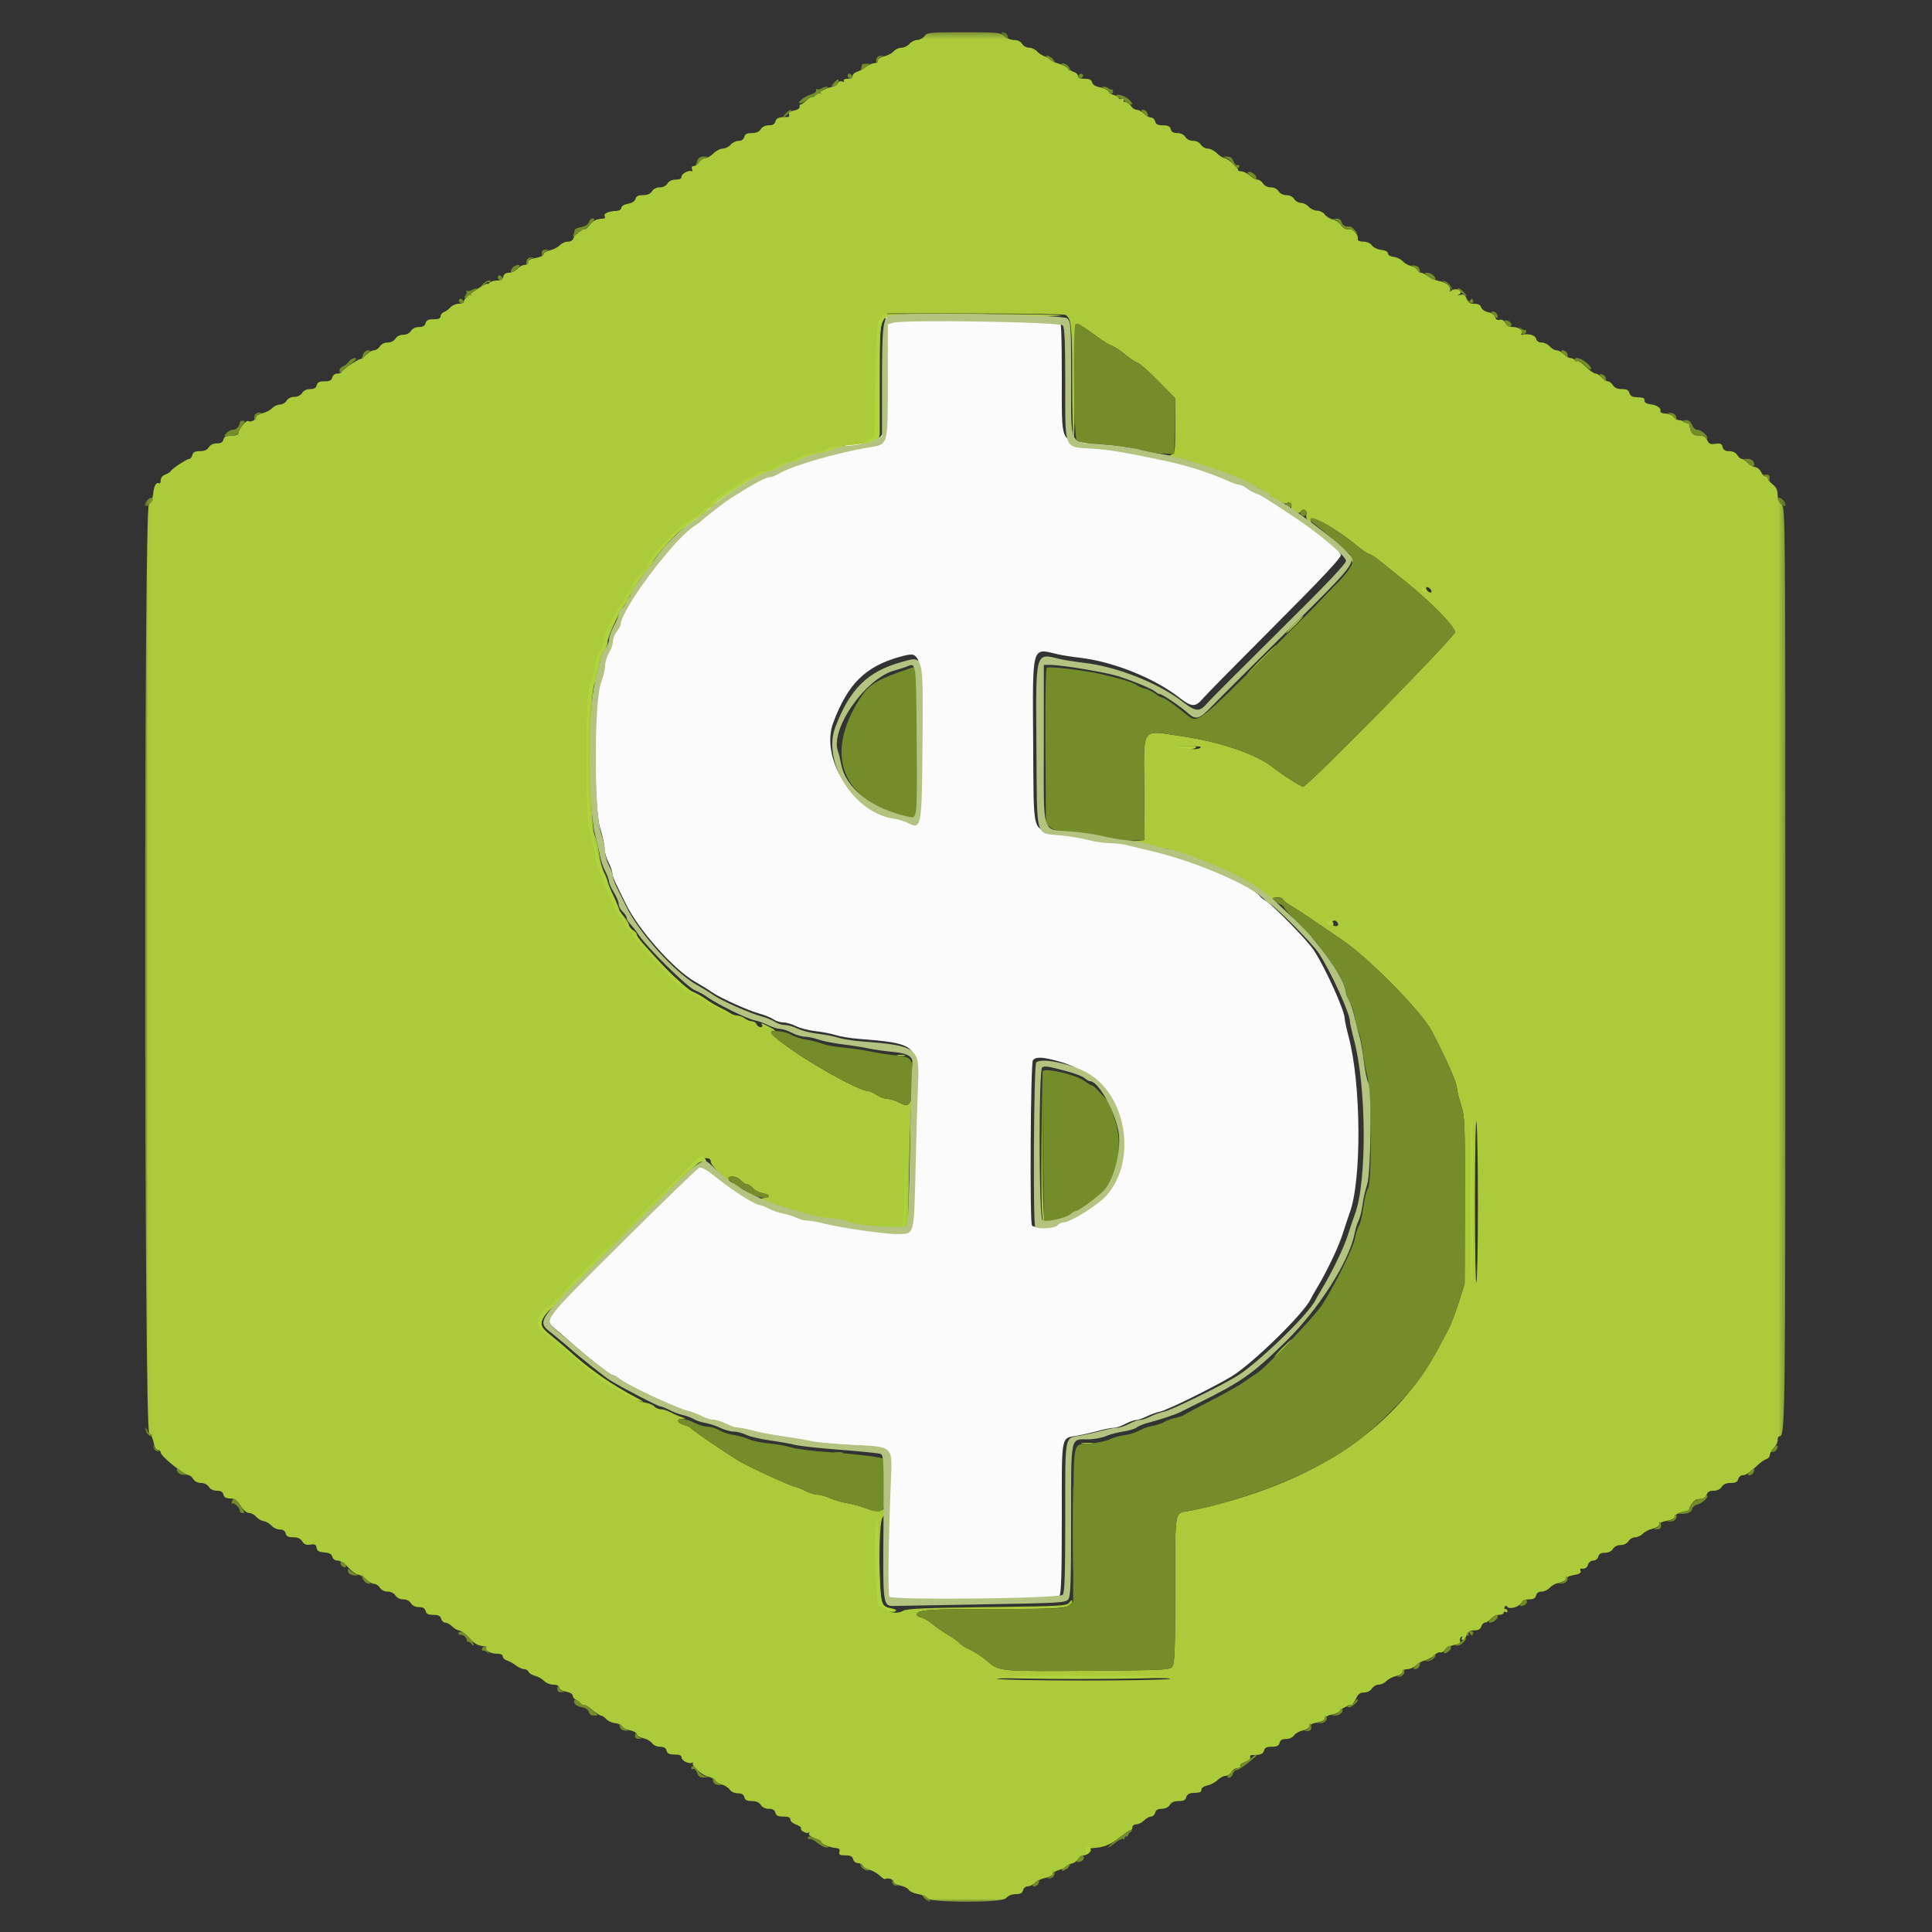
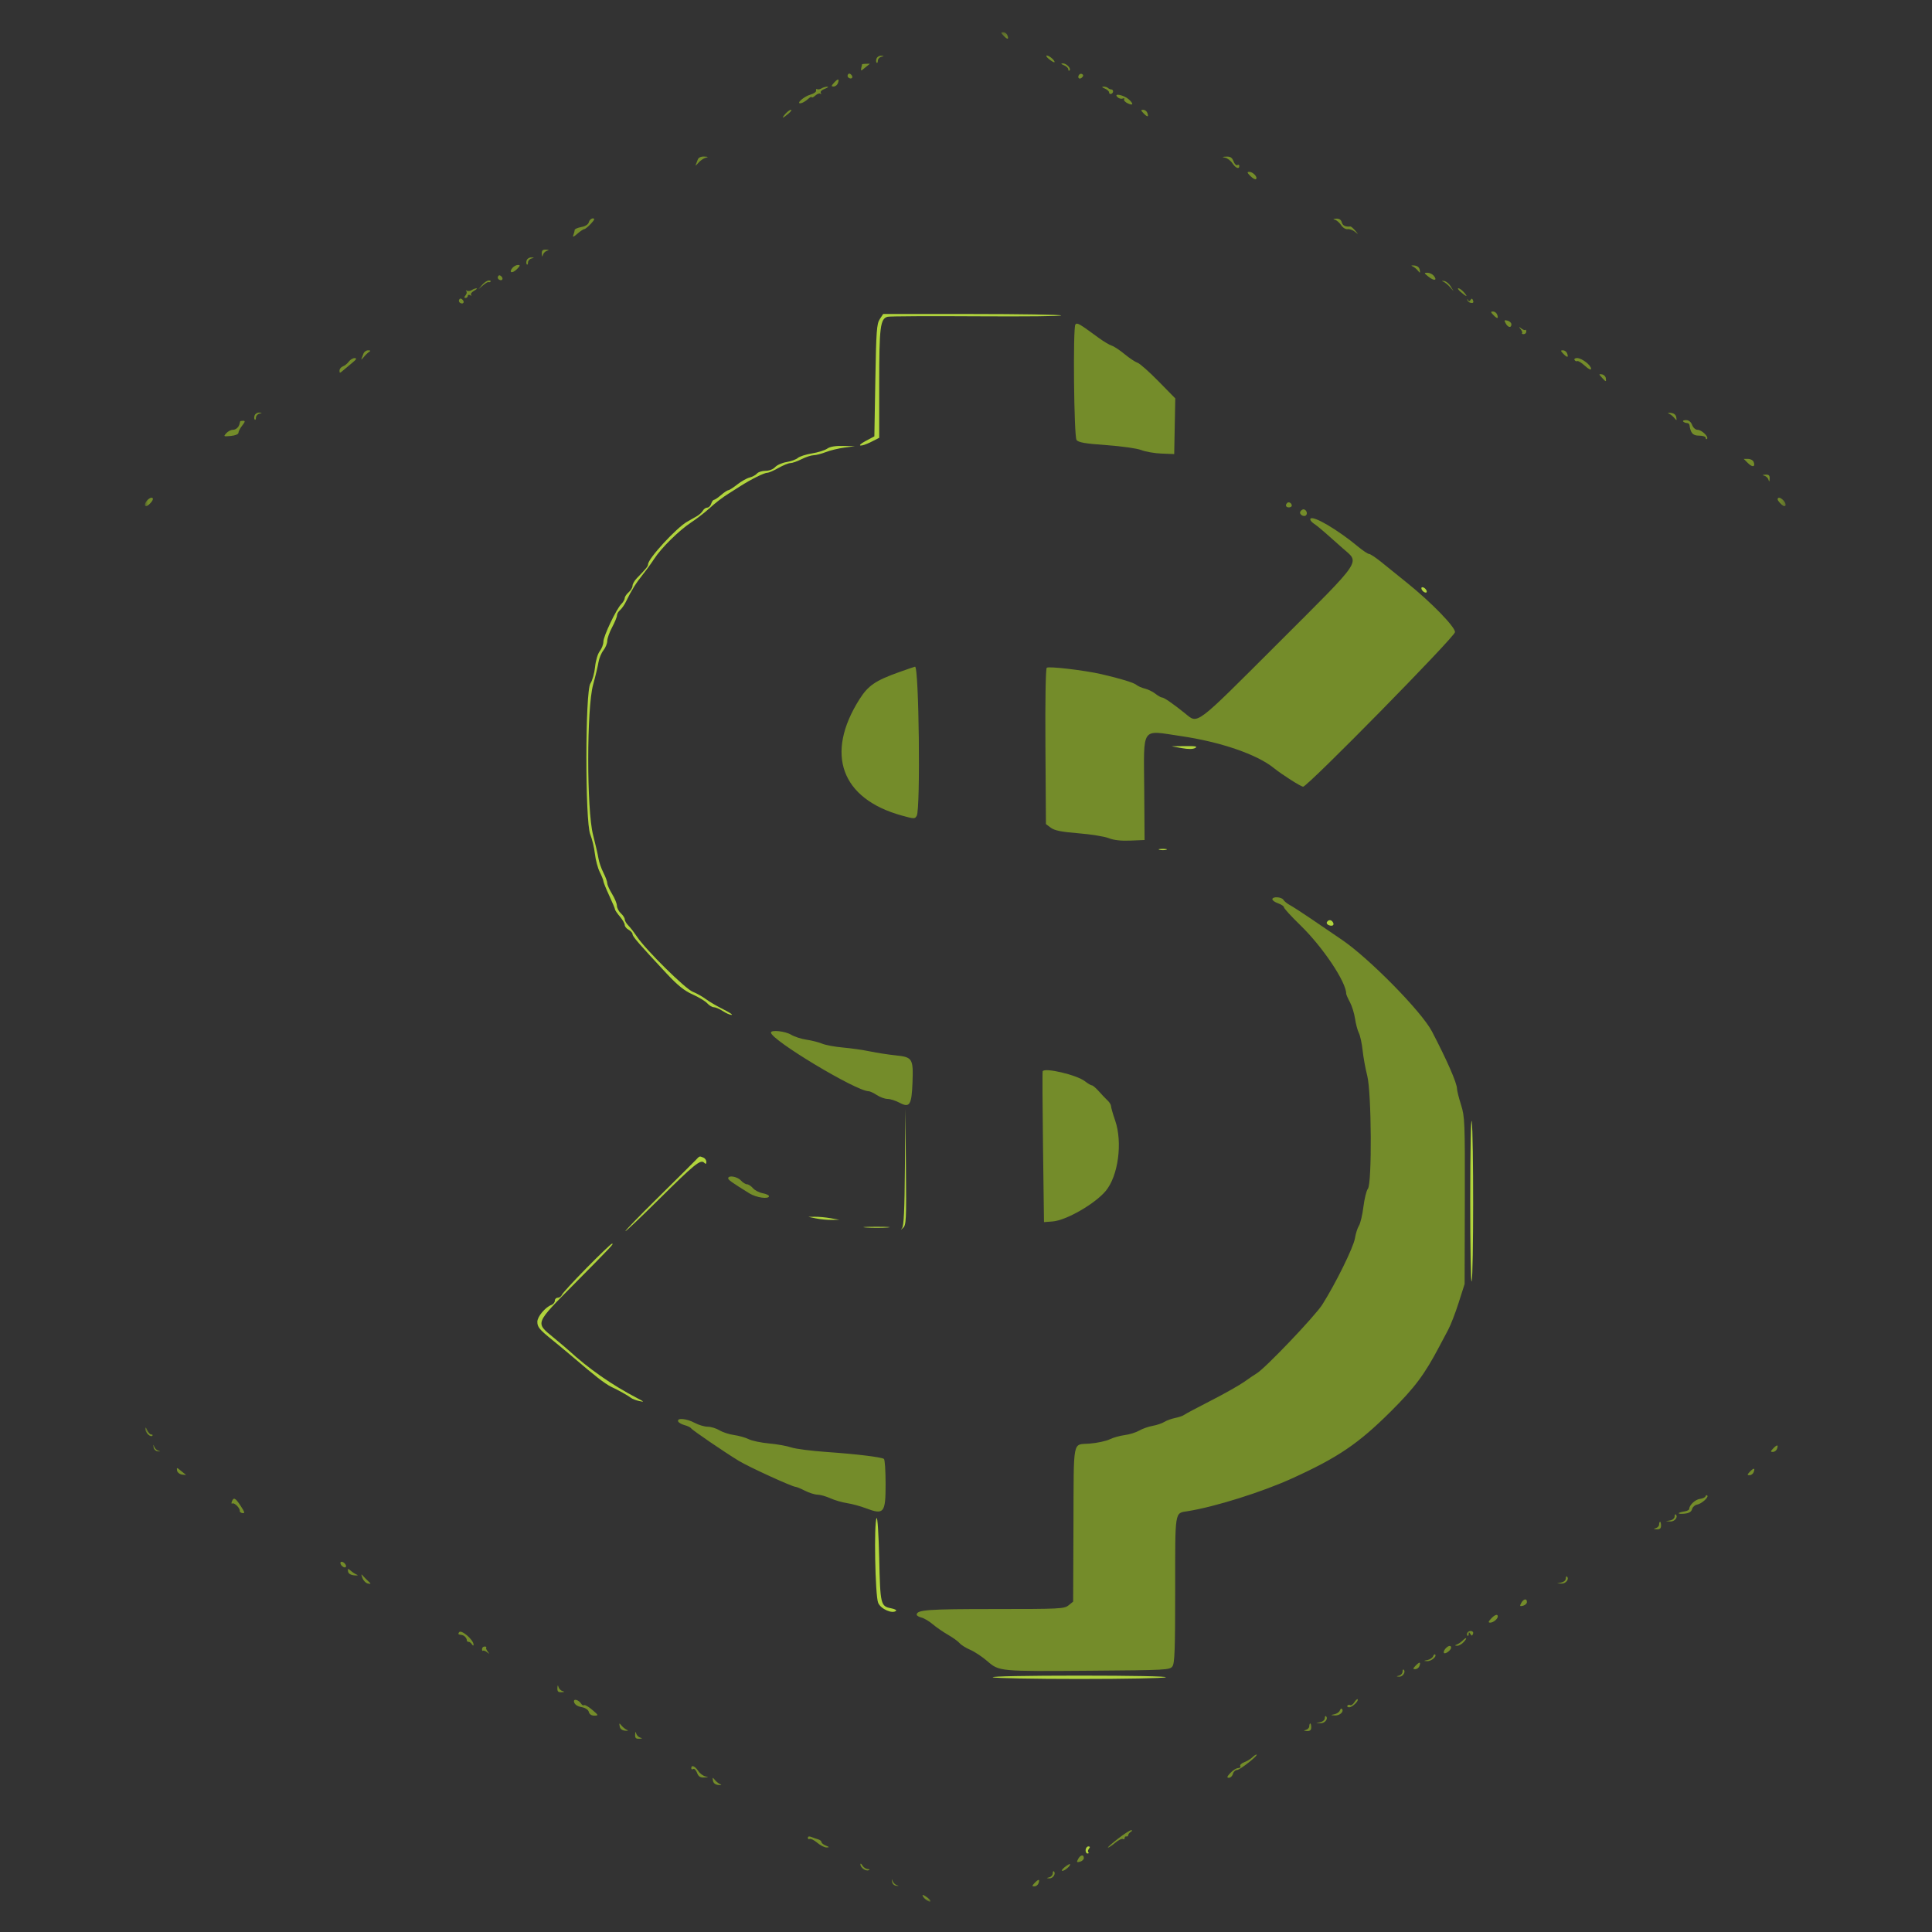
<svg xmlns="http://www.w3.org/2000/svg" xmlns:xlink="http://www.w3.org/1999/xlink" width="320px" height="320px" viewBox="0 0 320 320" version="1.1">
  <rect x="0" y="0" width="320" height="320" fill="#333333" stroke="none" />
  <title>dollar</title>
  <desc>Created with Sketch.</desc>
  <defs>
-     <polygon id="path-1" points="0.026 0.337 271.721 0.337 271.721 310 0.026 310" />
    <polygon id="path-3" points="0 0.337 271.763 0.337 271.763 309.971 0 309.971" />
  </defs>
  <g id="dollar" stroke="none" stroke-width="1" fill="none" fill-rule="evenodd">
    <g id="Group-13" transform="translate(24, 5)">
-       <path d="M151.527,170.842 C162.725,173.992 165.569,188.601 156.201,194.848 C154.006,196.312 152.143,197.277 151.512,197.277 C151.222,197.277 150.805,197.494 150.585,197.761 C150.148,198.29 147.219,198.452 146.919,197.963 C146.544,197.352 146.698,171.076 147.08,170.612 C147.596,169.987 148.69,170.044 151.527,170.842 M127.963,104.103 C128.854,105.471 128.523,129.545 127.599,130.473 C126.958,131.119 126.863,131.129 125.948,130.654 C125.414,130.375 124.348,130.052 123.58,129.935 C117.096,128.954 111.816,120.497 114.03,114.641 C116.437,108.273 119.308,105.42 124.91,103.826 C127.035,103.222 127.411,103.256 127.963,104.103 M123.465,47.272 L122.663,47.541 L122.659,56.795 C122.653,67.966 122.783,67.506 119.472,68.06 C114.3,68.924 106.878,71.109 104.814,72.376 C104.263,72.714 103.585,72.99 103.306,72.99 C102.61,72.99 100.627,74.063 96.828,76.499 C95.74,77.197 92.367,79.852 91.853,80.415 C91.765,80.512 91.284,80.853 90.784,81.174 C87.422,83.327 78.695,95.148 78.695,97.549 C78.695,97.746 78.406,98.276 78.053,98.728 C77.7,99.179 77.411,99.929 77.411,100.393 C77.41,100.857 77.121,101.713 76.769,102.294 C76.416,102.876 76.128,103.834 76.128,104.423 C76.128,105.012 75.81,106.352 75.422,107.401 C74.322,110.371 74.31,128.824 75.405,132.181 C75.803,133.398 76.128,134.888 76.128,135.492 C76.128,136.095 76.416,137.131 76.769,137.794 C77.123,138.455 77.411,139.262 77.411,139.584 C77.411,139.907 77.686,140.708 78.02,141.365 C78.356,142.021 79.083,143.503 79.638,144.657 C81.696,148.941 87.583,155.583 91.095,157.583 C92.13,158.173 93.41,158.967 93.94,159.348 C95.214,160.263 99.972,162.402 101.858,162.908 C102.683,163.127 103.69,163.543 104.096,163.829 C104.502,164.115 105.241,164.349 105.738,164.349 C106.235,164.349 107.178,164.623 107.833,164.957 C108.488,165.291 109.962,165.67 111.11,165.8 C112.257,165.93 113.773,166.225 114.48,166.458 C115.186,166.69 116.919,166.969 118.331,167.078 C127.332,167.772 127.896,168.169 127.652,173.649 C127.552,175.902 127.364,182.354 127.234,187.984 C126.962,199.665 127.097,199.156 124.268,199.207 C122.288,199.242 114.852,198.163 112.048,197.431 C111.04,197.169 109.832,196.954 109.362,196.954 C108.894,196.954 108.115,196.748 107.632,196.497 C107.15,196.246 106.183,195.935 105.482,195.805 C104.782,195.675 103.706,195.299 103.091,194.969 C102.476,194.64 101.798,194.371 101.583,194.371 C100.881,194.371 97.277,192.073 94.705,189.983 C92.912,188.527 92.018,187.996 91.62,188.148 C91.311,188.268 85.594,193.873 78.913,200.604 C65.507,214.112 65.981,213.463 68.197,215.307 C68.762,215.777 69.803,216.682 70.51,217.316 C73.006,219.557 77.114,222.78 77.476,222.78 C77.678,222.78 78.07,222.981 78.349,223.231 C79.576,224.322 87.929,228.275 90.088,228.785 C90.618,228.91 91.554,229.281 92.17,229.607 C92.785,229.937 93.653,230.205 94.1,230.205 C94.547,230.205 95.451,230.495 96.109,230.85 C96.768,231.205 97.638,231.495 98.04,231.495 C98.444,231.495 99.564,231.718 100.529,231.988 C101.494,232.259 103.75,232.69 105.541,232.943 C107.332,233.199 109.426,233.56 110.195,233.744 C110.963,233.931 113.963,234.206 116.862,234.355 C123.718,234.711 123.407,234.4 123.154,240.671 C122.742,250.913 122.649,259.372 122.946,259.671 C123.552,260.28 151.001,259.968 151.467,259.347 C151.772,258.941 151.869,255.814 151.869,246.323 C151.869,232.272 151.674,233.284 154.483,232.778 C155.428,232.607 156.991,232.251 157.956,231.983 C158.921,231.715 160.041,231.495 160.445,231.495 C160.848,231.495 161.717,231.205 162.376,230.85 C163.034,230.495 163.834,230.205 164.152,230.205 C164.471,230.205 165.268,229.935 165.922,229.606 C166.577,229.275 167.585,228.916 168.162,228.804 C169.257,228.595 176.846,224.859 179.951,223.002 C183.362,220.961 191.961,212.566 193.074,210.19 C193.198,209.923 193.65,209.124 194.077,208.414 C195.765,205.606 197.714,201.523 198.39,199.375 C198.781,198.131 199.313,196.534 199.571,195.824 C201.55,190.385 201.456,174.625 199.397,166.798 C199.028,165.395 198.725,164.006 198.725,163.715 C198.725,162.401 195.541,155.347 193.623,152.409 C192.542,150.753 186.797,144.859 185.618,144.196 C185.325,144.031 184.941,143.729 184.765,143.524 C182.72,141.153 173.144,136.987 165.829,135.288 C164.417,134.96 162.684,134.54 161.978,134.356 C161.272,134.171 159.967,134.016 159.079,134.012 C158.191,134.007 156.675,133.784 155.709,133.515 C154.744,133.247 152.669,132.893 151.098,132.729 C146.86,132.286 147.23,133.67 147.124,117.862 C147.017,101.748 146.861,102.322 151.066,103.339 C151.772,103.509 153.539,103.789 154.993,103.961 C160.406,104.602 167.195,107.325 171.234,110.476 C173.393,112.161 173.994,112.185 175.283,110.643 C175.733,110.106 181.046,104.712 187.091,98.656 C194.731,91.005 198.084,87.434 198.084,86.952 C198.084,86.224 193.769,82.501 189.9,79.889 C185.039,76.607 183.992,75.949 183.28,75.725 C182.861,75.592 182.174,75.214 181.753,74.883 C181.331,74.551 180.783,74.282 180.531,74.282 C180.281,74.282 179.46,73.999 178.707,73.654 C175.711,72.281 171.892,71.046 168.236,70.268 C161.457,68.824 159.151,68.434 156.362,68.257 C151.572,67.953 151.869,68.664 151.869,57.5 C151.869,50.61 151.767,48.118 151.467,47.714 C151.022,47.111 125.157,46.704 123.465,47.272" id="Fill-1" fill="#FBFBFB" />
      <g id="Group-5">
        <mask id="mask-2" fill="white">
          <use xlink:href="#path-1" />
        </mask>
        <g id="Clip-4" />
-         <path d="M169.841,273.072 C169.487,273.224 163.041,273.348 155.517,273.348 C147.993,273.348 141.547,273.224 141.192,273.072 C140.821,272.913 146.886,272.796 155.517,272.796 C164.149,272.796 170.212,272.913 169.841,273.072 M153.73,248.015 C153.73,254.287 153.774,256.854 153.826,253.717 C153.879,250.581 153.879,245.449 153.826,242.313 C153.774,239.177 153.73,241.743 153.73,248.015 M114.238,235.714 C114.638,235.791 115.218,235.788 115.526,235.708 C115.833,235.627 115.506,235.564 114.798,235.568 C114.089,235.572 113.838,235.637 114.238,235.714 M155.28,234.111 C155.77,234.185 156.494,234.183 156.889,234.107 C157.284,234.031 156.884,233.97 156,233.972 C155.115,233.974 154.79,234.038 155.28,234.111 M188.35,218.3 C187.567,219.095 187.001,219.746 187.089,219.746 C187.178,219.746 187.89,219.095 188.671,218.3 C189.454,217.506 190.022,216.854 189.933,216.854 C189.844,216.854 189.132,217.506 188.35,218.3 M97.254,190.961 C97.254,191.043 97.725,191.441 98.301,191.843 C99.043,192.363 99.214,192.411 98.89,192.009 C98.429,191.437 97.254,190.683 97.254,190.961 M220.791,194.528 C220.788,201.065 220.675,206.848 220.54,207.378 C220.404,207.908 220.297,201.764 220.301,193.725 C220.305,185.683 220.418,179.903 220.553,180.875 C220.688,181.847 220.794,187.991 220.791,194.528 M148.512,185.228 C148.435,197.149 148.496,197.901 149.527,197.901 C149.703,197.901 149.602,197.72 149.303,197.499 C148.814,197.137 148.752,195.927 148.674,185.213 L148.588,173.326 L148.512,185.228 M127.152,171.629 C127.301,172.521 127.346,172.567 127.447,171.924 C127.513,171.505 127.434,171.031 127.272,170.869 C127.093,170.692 127.046,170.992 127.152,171.629 M124.696,169.854 C125.006,169.933 125.513,169.933 125.822,169.854 C126.132,169.772 125.879,169.706 125.259,169.706 C124.639,169.706 124.386,169.772 124.696,169.854 M192.857,149.875 C193.457,150.493 194.021,150.999 194.11,150.999 C194.198,150.999 193.779,150.493 193.179,149.875 C192.578,149.257 192.014,148.751 191.925,148.751 C191.837,148.751 192.256,149.257 192.857,149.875 M197.537,147.809 C197.834,148.286 197.49,148.547 196.874,148.311 C196.588,148.202 196.447,147.967 196.557,147.789 C196.817,147.368 197.27,147.377 197.537,147.809 M174.738,118.907 C174.352,119.131 173.609,119.141 172.485,118.936 L170.807,118.63 L173.06,118.602 C174.765,118.58 175.174,118.655 174.738,118.907 M184.809,104.258 C183.49,105.584 182.484,106.668 182.571,106.668 C182.661,106.668 183.812,105.584 185.131,104.258 C186.45,102.933 187.457,101.849 187.368,101.849 C187.28,101.849 186.128,102.933 184.809,104.258 M190.281,98.476 C189.499,99.271 188.932,99.922 189.021,99.922 C189.108,99.922 189.821,99.271 190.604,98.476 C191.385,97.681 191.953,97.03 191.865,97.03 C191.776,97.03 191.064,97.681 190.281,98.476 M213.076,92.834 C213.156,93.075 213.035,93.196 212.794,93.115 C212.561,93.038 212.308,92.785 212.231,92.553 C212.15,92.312 212.271,92.192 212.512,92.272 C212.744,92.349 212.998,92.602 213.076,92.834 M195.743,93.416 L193.983,95.264 L195.834,93.508 C197.554,91.876 197.832,91.569 197.593,91.569 C197.544,91.569 196.711,92.401 195.743,93.416 M199.346,86.911 C199.638,87.265 199.946,87.915 200.026,88.357 L200.172,89.16 L200.217,88.326 C200.243,87.818 199.978,87.254 199.535,86.881 C198.817,86.274 198.816,86.274 199.346,86.911 M160.265,68.988 C160.663,69.065 161.315,69.065 161.713,68.988 C162.112,68.911 161.786,68.849 160.989,68.849 C160.193,68.849 159.866,68.911 160.265,68.988 M155.919,68.661 C156.229,68.742 156.736,68.742 157.046,68.661 C157.355,68.58 157.102,68.514 156.482,68.514 C155.863,68.514 155.609,68.58 155.919,68.661 M152.491,47.162 C153.475,47.818 153.586,48.932 153.586,58.12 C153.586,63.245 153.694,67.505 153.827,67.588 C153.96,67.67 154.028,63.534 153.978,58.396 C153.929,53.207 154.016,48.928 154.176,48.769 C154.46,48.486 155.122,48.869 158.045,51.008 C158.815,51.572 159.756,52.13 160.136,52.249 C160.517,52.367 161.479,53.003 162.277,53.663 C163.074,54.322 164.026,54.955 164.395,55.07 C164.764,55.184 166.322,56.559 167.856,58.123 L170.646,60.968 L170.646,65.517 C170.646,69.935 170.625,70.075 169.922,70.358 L169.198,70.648 L169.925,70.668 C172.572,70.742 185.624,75.87 186.441,77.156 C186.775,77.682 188.995,78.658 189.179,78.36 C189.425,77.963 190.025,78.365 189.871,78.823 C189.64,79.515 191.008,80.335 191.431,79.759 C191.891,79.129 192.62,79.55 192.38,80.307 C192.278,80.628 192.421,81.062 192.707,81.298 C193.129,81.649 193.198,81.643 193.117,81.264 C192.853,80.045 197.15,82.392 200.925,85.53 C201.733,86.201 202.56,86.751 202.763,86.751 C202.966,86.751 203.899,87.372 204.834,88.131 C205.77,88.891 207.695,90.445 209.111,91.585 C213.058,94.764 216.999,98.815 216.999,99.694 C216.999,100.443 192.575,125.3 191.839,125.3 C191.477,125.3 188.321,123.291 187.002,122.222 C184.196,119.946 178.162,117.874 171.526,116.907 C164.907,115.944 165.444,115.151 165.52,125.767 L165.58,134.134 L163.848,134.323 L162.115,134.512 L163.605,134.564 C164.423,134.593 165.709,134.833 166.462,135.098 C167.213,135.363 168.319,135.58 168.918,135.58 C169.515,135.58 170.546,135.869 171.206,136.222 C171.866,136.576 172.604,136.865 172.844,136.865 C173.44,136.865 182.197,140.723 182.422,141.083 C182.52,141.242 183.152,141.653 183.828,141.997 C184.504,142.341 185.508,143.072 186.058,143.622 C186.61,144.172 186.973,144.395 186.866,144.117 C186.617,143.468 188.193,143.401 188.576,144.044 C188.717,144.282 189.211,144.68 189.674,144.928 C190.137,145.175 191.803,146.256 193.376,147.329 C194.949,148.403 197.148,149.9 198.26,150.656 C202.794,153.738 211.467,162.563 213.172,165.83 C215.674,170.623 217.318,174.38 217.325,175.324 C217.327,175.64 217.627,176.835 217.991,177.985 C218.618,179.964 218.65,180.785 218.62,193.871 L218.587,207.669 L217.61,210.736 C217.074,212.423 216.29,214.453 215.866,215.248 C215.442,216.043 214.79,217.273 214.418,217.979 C207.512,231.078 194.969,239.857 176.6,244.445 C175.185,244.798 173.446,245.182 172.738,245.296 C170.534,245.65 170.646,244.959 170.646,258.273 C170.646,268.218 170.564,270.491 170.19,271.003 C169.753,271.599 169.169,271.63 156.75,271.726 C141.448,271.843 141.516,271.85 139.513,270.121 C138.685,269.405 137.416,268.566 136.697,268.258 C135.978,267.951 135.186,267.453 134.937,267.155 C134.688,266.855 133.821,266.23 133.01,265.765 C132.199,265.3 131.063,264.516 130.484,264.022 C129.906,263.527 129.073,263.032 128.633,262.922 C128.194,262.813 127.834,262.599 127.834,262.448 C127.834,261.638 129.615,261.508 140.617,261.508 C152.564,261.508 153.586,261.4 153.586,260.143 C153.586,259.942 153.381,260.058 153.129,260.403 C152.693,260.996 152.069,261.033 139.529,261.186 C129.366,261.31 126.214,261.445 125.628,261.778 C124.362,262.497 122.721,261.995 122.189,260.725 C121.495,259.068 121.484,247.332 122.175,246.348 C122.959,245.231 122.841,244.759 121.87,245.127 C121.262,245.358 120.642,245.28 119.408,244.811 C118.5,244.466 117.097,244.086 116.289,243.965 C115.48,243.844 114.234,243.48 113.52,243.156 C112.807,242.833 111.855,242.566 111.406,242.561 C110.956,242.557 110.02,242.265 109.325,241.911 C108.631,241.558 107.933,241.269 107.775,241.269 C107.236,241.269 100.018,237.969 98.394,236.979 C95.952,235.49 90.681,231.894 90.467,231.569 C90.363,231.411 89.866,231.173 89.362,231.038 C88.208,230.73 87.926,230.035 88.939,229.998 C89.687,229.97 89.687,229.969 88.885,229.714 C88.443,229.572 87.646,229.225 87.115,228.94 C86.584,228.656 85.841,228.422 85.464,228.421 C85.088,228.42 84.609,228.214 84.4,227.962 C84.19,227.712 83.449,227.41 82.752,227.292 C82.055,227.175 81.402,226.944 81.301,226.78 C81.199,226.616 80.655,226.262 80.092,225.994 C77.616,224.812 76.314,223.947 73.756,221.785 C73.491,221.561 72.459,220.685 71.464,219.838 C70.469,218.992 69.028,217.794 68.263,217.176 C66.047,215.385 65.709,214.977 65.709,214.099 C65.709,213.251 67.008,211.694 68.043,211.304 C68.352,211.188 68.606,210.87 68.606,210.601 C68.606,210.33 68.828,210.109 69.099,210.109 C69.37,210.109 69.675,209.891 69.777,209.627 C70.006,209.03 77.909,201.113 78.276,201.113 C78.422,201.113 78.633,200.824 78.746,200.472 C78.858,200.118 79.162,199.828 79.422,199.828 C79.681,199.828 79.976,199.611 80.078,199.346 C80.18,199.08 82.747,196.408 85.781,193.409 C88.817,190.409 91.6,187.658 91.966,187.293 C92.621,186.645 93.714,186.689 93.714,187.364 C93.714,187.811 94.719,189.031 95.915,190.037 C96.553,190.572 96.862,190.702 96.739,190.381 C96.443,189.614 97.982,189.717 98.703,190.512 C99.023,190.867 99.482,191.155 99.722,191.155 C99.962,191.155 100.405,191.443 100.708,191.796 C101.01,192.148 101.733,192.526 102.314,192.635 C103.668,192.888 103.674,193.334 102.324,193.464 C101.155,193.577 104.716,195.105 107.394,195.639 C108.102,195.781 109.116,196.048 109.647,196.234 C110.178,196.421 111.728,196.666 113.09,196.78 C114.461,196.895 116.084,197.252 116.725,197.577 C117.637,198.041 118.786,198.187 122.134,198.264 L126.386,198.36 L126.579,188.574 C126.685,183.191 126.866,178.281 126.981,177.663 C127.096,177.045 127.098,176.755 126.986,177.02 C126.484,178.207 126.204,178.295 124.995,177.649 C124.349,177.303 123.456,177.019 123.011,177.018 C122.566,177.017 121.767,176.729 121.235,176.378 C120.704,176.027 120.081,175.738 119.851,175.738 C118.297,175.73 109.487,170.783 105.525,167.696 C103.608,166.201 103.325,165.777 104.244,165.777 C104.546,165.777 104.226,165.487 103.531,165.135 C102.088,164.4 101.969,164.37 102.244,164.813 C102.353,164.99 102.232,165.135 101.975,165.135 C101.718,165.135 101.425,164.917 101.322,164.652 C101.221,164.387 100.879,164.166 100.564,164.16 C100.249,164.154 99.71,163.937 99.366,163.678 C99.022,163.419 98.442,163.206 98.078,163.204 C97.714,163.203 96.981,162.915 96.45,162.564 C95.919,162.213 95.253,161.925 94.971,161.925 C94.688,161.923 94.192,161.629 93.868,161.272 C93.544,160.915 92.448,160.251 91.433,159.795 C90.058,159.181 88.964,158.3 87.146,156.35 C82.528,151.394 81.491,150.195 81.486,149.806 C81.484,149.592 81.192,149.261 80.838,149.072 C80.484,148.883 80.194,148.527 80.194,148.282 C80.194,148.037 79.832,147.407 79.389,146.882 C78.947,146.357 78.585,145.827 78.585,145.704 C78.585,145.582 78.15,144.545 77.619,143.4 C77.088,142.254 76.653,141.177 76.653,141.006 C76.653,140.834 76.384,140.157 76.054,139.502 C75.725,138.847 75.362,137.479 75.247,136.462 C75.132,135.446 74.785,134.001 74.477,133.25 C73.608,131.134 73.629,109.501 74.501,108.219 C74.822,107.746 75.17,106.518 75.274,105.488 C75.383,104.408 75.714,103.292 76.058,102.85 C76.385,102.428 76.653,101.725 76.653,101.289 C76.653,100.371 78.795,95.869 79.631,95.028 C79.941,94.716 80.194,94.276 80.194,94.05 C80.194,93.824 80.484,93.392 80.838,93.09 C81.192,92.787 81.482,92.302 81.482,92.011 C81.482,91.72 81.808,91.149 82.206,90.741 C83.731,89.179 84.057,88.774 84.057,88.439 C84.057,87.5 88.747,82.392 90.545,81.374 C91.095,81.062 91.839,80.637 92.201,80.429 C92.561,80.222 92.984,79.825 93.141,79.546 C93.296,79.268 93.624,79.041 93.869,79.041 C94.114,79.041 94.406,78.752 94.518,78.398 C94.631,78.045 94.835,77.756 94.973,77.756 C95.111,77.756 95.644,77.394 96.158,76.953 C96.673,76.512 97.217,76.15 97.369,76.15 C97.521,76.15 98.181,75.726 98.837,75.208 C99.492,74.689 100.412,74.169 100.881,74.052 C101.35,73.934 101.903,73.635 102.109,73.388 C102.315,73.14 102.95,72.937 103.521,72.937 C104.136,72.937 104.787,72.685 105.12,72.318 C105.428,71.978 106.284,71.601 107.021,71.48 C107.757,71.36 108.593,71.056 108.879,70.804 C109.164,70.554 110.229,70.213 111.246,70.048 C112.263,69.883 113.319,69.562 113.593,69.334 C113.867,69.107 115.264,68.837 116.698,68.735 C118.594,68.599 119.633,68.349 120.511,67.82 L121.718,67.091 L121.719,58.048 C121.721,49.599 121.763,48.936 122.359,47.961 L122.996,46.916 L137.567,46.921 C145.58,46.924 152.297,47.032 152.491,47.162 M129.122,0.979 C128.867,1.332 128.326,1.621 127.921,1.621 C127.516,1.621 126.936,1.91 126.633,2.264 C126.329,2.617 125.732,2.906 125.306,2.906 C124.879,2.906 124.296,3.176 124.009,3.505 C123.723,3.835 123.017,4.208 122.443,4.334 C121.861,4.462 121.396,4.766 121.396,5.02 C121.396,5.27 121.126,5.476 120.796,5.476 C120.466,5.476 119.851,5.745 119.428,6.074 C119.006,6.404 118.334,6.775 117.936,6.899 C117.538,7.024 117.212,7.333 117.212,7.586 C117.212,7.865 116.888,8.046 116.388,8.046 C115.927,8.046 115.651,8.186 115.761,8.363 C115.874,8.546 115.745,8.599 115.461,8.491 C115.175,8.382 114.885,8.506 114.778,8.784 C114.676,9.05 114.099,9.36 113.497,9.473 C112.895,9.586 111.963,10.047 111.427,10.496 C110.891,10.947 110.452,11.205 110.452,11.071 C110.452,10.936 110.078,11.176 109.622,11.604 C109.164,12.033 108.694,12.356 108.575,12.323 C108.456,12.291 108.398,12.453 108.445,12.684 C108.494,12.928 108.109,13.188 107.524,13.305 C106.849,13.439 106.576,13.65 106.69,13.948 C106.783,14.191 106.691,14.387 106.483,14.38 C105.119,14.342 104.582,14.534 104.429,15.113 C104.31,15.568 103.99,15.756 103.336,15.756 C102.759,15.756 102.259,15.998 102.008,16.398 C101.736,16.834 101.257,17.041 100.526,17.041 C99.718,17.041 99.405,17.202 99.279,17.683 C99.17,18.1 98.84,18.326 98.34,18.326 C97.917,18.326 97.322,18.615 97.019,18.968 C96.715,19.322 96.131,19.611 95.72,19.611 C95.309,19.611 94.61,19.972 94.167,20.414 C93.725,20.856 93.084,21.217 92.745,21.217 C92.405,21.217 91.971,21.506 91.782,21.859 C91.593,22.213 91.21,22.502 90.932,22.502 C90.606,22.502 90.495,22.68 90.618,23.001 C90.723,23.275 90.702,23.436 90.571,23.36 C90.129,23.099 88.885,23.763 88.885,24.258 C88.885,24.591 88.573,24.751 87.922,24.751 C87.308,24.751 86.814,24.984 86.557,25.393 C86.313,25.783 85.806,26.036 85.27,26.036 C84.733,26.036 84.226,26.289 83.982,26.678 C83.71,27.113 83.231,27.321 82.5,27.321 C81.71,27.321 81.379,27.484 81.261,27.933 C81.159,28.323 80.703,28.62 80.003,28.751 C79.352,28.872 78.906,29.146 78.906,29.423 C78.906,29.697 78.573,29.907 78.102,29.931 C76.654,30.003 75.88,30.384 76.184,30.877 C76.286,31.041 76.18,31.187 75.948,31.2 C74.765,31.27 74.204,31.535 73.657,32.284 C73.326,32.736 72.934,33.031 72.785,32.939 C72.635,32.847 72.42,32.921 72.308,33.103 C72.195,33.285 71.945,33.338 71.753,33.219 C71.544,33.091 71.496,33.154 71.633,33.374 C71.76,33.578 71.719,33.746 71.544,33.746 C71.368,33.746 71.133,34.035 71.02,34.388 C70.891,34.794 70.533,35.03 70.046,35.03 C69.621,35.03 69.015,35.303 68.699,35.635 C68.382,35.969 67.652,36.341 67.077,36.464 C66.502,36.587 66.031,36.874 66.031,37.103 C66.031,37.339 65.475,37.607 64.743,37.724 C63.91,37.857 63.456,38.098 63.456,38.408 C63.456,38.67 63.188,38.885 62.862,38.885 C62.535,38.885 62.005,39.175 61.685,39.528 C61.365,39.881 60.749,40.17 60.318,40.17 C59.804,40.17 59.475,40.392 59.364,40.813 C59.248,41.254 58.925,41.455 58.332,41.455 C57.857,41.455 57.295,41.629 57.082,41.841 C56.87,42.053 56.696,42.129 56.696,42.011 C56.696,41.785 54.797,42.95 53.561,43.934 C53.164,44.249 52.838,44.688 52.836,44.909 C52.835,45.13 52.452,45.31 51.986,45.31 C51.52,45.31 50.904,45.573 50.618,45.895 C50.331,46.216 49.844,46.573 49.534,46.688 C49.224,46.802 48.97,47.118 48.97,47.388 C48.97,47.739 48.638,47.88 47.814,47.88 C46.928,47.88 46.617,48.03 46.489,48.523 C46.369,48.977 46.049,49.165 45.395,49.165 C44.818,49.165 44.318,49.407 44.067,49.808 C43.823,50.197 43.316,50.45 42.78,50.45 C42.243,50.45 41.736,50.703 41.492,51.093 C41.248,51.482 40.741,51.735 40.204,51.735 C39.668,51.735 39.161,51.988 38.917,52.378 C38.696,52.731 38.26,53.02 37.949,53.02 C37.637,53.02 37.056,53.345 36.658,53.743 C36.26,54.14 35.836,54.466 35.718,54.466 C35.311,54.466 32.554,56.326 32.554,56.6 C32.554,56.751 32.25,56.875 31.88,56.875 C31.477,56.875 31.138,57.133 31.038,57.518 C30.91,58.004 30.598,58.16 29.75,58.16 C28.902,58.16 28.59,58.316 28.463,58.803 C28.343,59.257 28.023,59.445 27.369,59.445 C26.792,59.445 26.292,59.687 26.041,60.087 C25.797,60.477 25.29,60.73 24.754,60.73 C24.217,60.73 23.71,60.983 23.466,61.372 C23.245,61.726 22.742,62.015 22.349,62.015 C21.956,62.015 21.375,62.287 21.059,62.62 C20.742,62.953 20.012,63.326 19.437,63.448 C18.861,63.571 18.39,63.862 18.39,64.094 C18.39,64.562 17.517,65.001 17.1,64.743 C16.771,64.542 15.493,66.111 15.493,66.716 C15.493,67.005 15.1,67.155 14.337,67.155 C13.451,67.155 13.14,67.305 13.012,67.797 C12.893,68.252 12.572,68.44 11.918,68.44 C11.341,68.44 10.841,68.682 10.59,69.082 C10.318,69.518 9.839,69.725 9.109,69.725 C8.301,69.725 7.988,69.886 7.861,70.367 C7.769,70.721 7.536,71.01 7.346,71.01 C6.936,71.01 4.44,72.659 4.274,73.038 C4.211,73.182 3.813,73.432 3.389,73.593 C2.915,73.772 2.618,74.143 2.618,74.555 C2.618,74.923 2.489,75.145 2.332,75.048 C1.894,74.777 1.468,75.547 1.366,76.792 C1.316,77.411 0.996,78.216 0.657,78.581 C-0.223,79.529 -0.163,231.736 0.717,232.38 C0.999,232.587 1.331,233.299 1.456,233.961 C1.593,234.697 1.863,235.165 2.149,235.165 C2.407,235.165 2.618,235.357 2.618,235.591 C2.618,236.188 6.53,239.341 7.27,239.341 C7.459,239.341 7.794,239.63 8.015,239.984 C8.259,240.373 8.766,240.627 9.303,240.627 C9.839,240.627 10.346,240.879 10.59,241.269 C10.841,241.67 11.341,241.911 11.918,241.911 C12.572,241.911 12.893,242.1 13.012,242.554 C13.132,243.012 13.451,243.196 14.122,243.196 C14.857,243.196 15.235,243.461 15.845,244.401 C16.321,245.134 16.877,245.604 17.267,245.601 C17.62,245.598 18.139,245.875 18.42,246.217 C18.702,246.556 19.267,246.887 19.675,246.949 C20.083,247.011 20.665,247.348 20.97,247.699 C21.275,248.049 21.889,248.336 22.334,248.336 C22.873,248.336 23.2,248.551 23.312,248.979 C23.439,249.461 23.752,249.621 24.56,249.621 C25.308,249.621 25.769,249.829 26.062,250.297 C26.375,250.799 26.724,250.937 27.412,250.836 C28.159,250.727 28.358,250.831 28.435,251.366 C28.508,251.877 28.801,252.053 29.704,252.128 C30.548,252.198 30.924,252.402 31.043,252.851 C31.143,253.238 31.484,253.477 31.932,253.477 C32.355,253.477 33.073,253.943 33.652,254.591 C34.199,255.204 34.94,255.75 35.299,255.804 C35.658,255.859 36.273,256.224 36.667,256.617 C37.06,257.01 37.637,257.331 37.949,257.331 C38.26,257.331 38.696,257.62 38.917,257.973 C39.161,258.364 39.668,258.616 40.204,258.616 C40.741,258.616 41.248,258.869 41.492,259.258 C41.736,259.648 42.243,259.902 42.78,259.902 C43.316,259.902 43.823,260.154 44.067,260.543 C44.318,260.944 44.818,261.186 45.395,261.186 C46.049,261.186 46.369,261.375 46.489,261.828 C46.617,262.315 46.928,262.471 47.776,262.471 C48.624,262.471 48.936,262.627 49.064,263.114 C49.156,263.467 49.463,263.756 49.745,263.756 C50.027,263.756 50.548,264.045 50.902,264.398 C51.256,264.753 51.763,265.041 52.029,265.041 C52.295,265.041 53.017,265.574 53.632,266.226 C54.657,267.31 55.16,267.585 56.293,267.683 C56.515,267.702 56.625,267.789 56.537,267.876 C56.157,268.256 57.19,268.896 58.184,268.896 C58.913,268.896 59.271,269.048 59.271,269.356 C59.271,269.609 59.597,269.918 59.995,270.043 C60.394,270.167 61.065,270.538 61.487,270.867 C61.91,271.197 62.509,271.466 62.821,271.466 C63.132,271.466 63.463,271.664 63.556,271.907 C63.65,272.149 64.136,272.45 64.637,272.575 C65.137,272.7 65.807,273.08 66.124,273.42 C66.441,273.759 67.128,274.036 67.653,274.036 C68.272,274.036 68.606,274.199 68.606,274.503 C68.606,274.783 69.058,275.055 69.733,275.181 C70.392,275.305 70.859,275.582 70.859,275.848 C70.859,276.1 71.076,276.387 71.34,276.488 C71.604,276.59 71.727,276.825 71.612,277.01 C71.495,277.2 71.557,277.253 71.753,277.132 C71.945,277.014 72.195,277.067 72.308,277.248 C72.42,277.43 72.625,277.512 72.761,277.427 C72.897,277.344 73.502,277.696 74.106,278.212 C74.711,278.727 75.363,279.155 75.557,279.163 C75.751,279.17 76.143,279.433 76.428,279.747 C76.713,280.061 77.345,280.351 77.834,280.391 C78.322,280.432 78.84,280.675 78.984,280.932 C79.128,281.188 79.749,281.493 80.364,281.607 C80.979,281.723 81.482,282.007 81.482,282.238 C81.482,282.469 81.952,282.761 82.528,282.888 C83.103,283.014 83.763,283.386 83.995,283.716 C84.236,284.062 84.802,284.315 85.325,284.315 C85.964,284.315 86.285,284.507 86.403,284.958 C86.532,285.45 86.843,285.601 87.729,285.601 C88.553,285.601 88.885,285.742 88.885,286.093 C88.885,286.628 90.136,287.24 90.656,286.957 C90.833,286.861 90.888,286.883 90.779,287.007 C90.427,287.4 92.251,289.046 93.295,289.274 C93.85,289.395 94.377,289.685 94.465,289.916 C94.555,290.147 95.031,290.438 95.524,290.561 C96.018,290.686 96.616,291.065 96.856,291.405 C97.111,291.769 97.667,292.026 98.201,292.026 C98.84,292.026 99.161,292.216 99.279,292.668 C99.405,293.149 99.718,293.31 100.526,293.31 C101.257,293.31 101.736,293.517 102.008,293.953 C102.259,294.354 102.759,294.595 103.336,294.595 C103.99,294.595 104.31,294.783 104.429,295.239 C104.558,295.73 104.869,295.88 105.755,295.88 C106.585,295.88 106.911,296.021 106.911,296.379 C106.911,296.653 107.346,297.029 107.877,297.214 C108.407,297.398 108.765,297.672 108.672,297.823 C108.451,298.181 109.646,298.819 109.979,298.52 C110.119,298.393 110.136,298.46 110.016,298.669 C109.879,298.907 110.219,299.199 110.93,299.456 C111.552,299.681 112.062,299.983 112.062,300.129 C112.062,300.447 113.467,301.01 114.467,301.094 C114.987,301.136 115.144,301.312 115.034,301.729 C114.91,302.202 115.085,302.305 116.01,302.305 C116.866,302.305 117.177,302.459 117.305,302.948 C117.403,303.318 117.745,303.59 118.113,303.59 C118.465,303.59 118.829,303.788 118.922,304.031 C119.015,304.274 119.501,304.574 120.003,304.697 C120.503,304.821 121.252,305.237 121.664,305.622 C122.076,306.006 122.475,306.284 122.549,306.24 C123.001,305.971 123.972,306.235 123.972,306.627 C123.972,306.908 124.425,307.179 125.103,307.306 C125.725,307.423 126.358,307.738 126.508,308.007 C126.659,308.276 127.345,308.593 128.032,308.713 C128.72,308.833 129.255,309.078 129.22,309.259 C129.048,310.161 141.85,310.282 142.629,309.386 C142.983,308.979 143.593,308.73 144.238,308.73 C145.006,308.73 145.32,308.562 145.445,308.088 C145.538,307.732 145.884,307.445 146.219,307.445 C146.553,307.445 147.095,307.176 147.426,306.847 C147.755,306.518 148.552,306.15 149.196,306.029 C149.845,305.907 150.367,305.62 150.367,305.383 C150.367,305.011 152.025,304.391 152.701,304.51 C152.833,304.535 152.906,304.376 152.861,304.159 C152.817,303.943 153.107,303.716 153.506,303.656 C153.904,303.595 154.381,303.267 154.564,302.925 C154.746,302.584 155.163,302.305 155.489,302.305 C156.096,302.305 156.926,301.569 156.641,301.285 C156.554,301.198 156.664,301.118 156.884,301.107 C158.748,301.014 159.843,300.603 161.315,299.441 C162.23,298.72 163.111,298.129 163.272,298.129 C163.432,298.129 163.564,297.913 163.564,297.648 C163.564,297.38 163.851,297.165 164.208,297.165 C164.562,297.165 165.142,296.877 165.496,296.523 C165.85,296.169 166.371,295.88 166.652,295.88 C166.935,295.88 167.241,295.591 167.334,295.239 C167.453,294.783 167.773,294.595 168.427,294.595 C169.004,294.595 169.504,294.354 169.755,293.953 C170.026,293.517 170.506,293.31 171.236,293.31 C172.045,293.31 172.358,293.149 172.484,292.668 C172.589,292.269 172.944,292.01 173.42,291.985 C174.869,291.91 174.991,291.864 174.991,291.396 C174.991,291.13 175.422,290.839 175.986,290.724 C176.534,290.613 177.295,290.209 177.675,289.828 C178.059,289.447 178.656,289.134 179.004,289.134 C179.351,289.134 179.792,288.846 179.981,288.492 C180.17,288.138 180.618,287.849 180.977,287.849 C181.34,287.849 181.538,287.703 181.425,287.52 C181.312,287.339 181.675,287.032 182.229,286.84 C182.823,286.632 183.174,286.321 183.084,286.084 C182.999,285.862 183.099,285.685 183.305,285.691 C184.67,285.73 185.208,285.538 185.36,284.958 C185.487,284.471 185.799,284.315 186.647,284.315 C187.495,284.315 187.807,284.16 187.934,283.673 C188.053,283.222 188.374,283.03 189.013,283.03 C189.536,283.03 190.102,282.776 190.344,282.431 C190.575,282.101 191.235,281.729 191.811,281.603 C192.386,281.476 192.857,281.182 192.857,280.945 C192.857,280.696 193.395,280.426 194.144,280.3 C194.911,280.171 195.432,279.906 195.432,279.645 C195.432,279.396 195.924,279.112 196.563,278.993 C197.185,278.878 197.801,278.607 197.931,278.392 C198.166,278.005 199.163,277.49 199.777,277.438 C199.955,277.422 200.317,276.942 200.582,276.372 C200.952,275.576 201.271,275.333 201.947,275.329 C202.476,275.323 202.991,275.063 203.232,274.678 C203.454,274.326 203.956,274.036 204.349,274.036 C204.742,274.036 205.323,273.763 205.638,273.431 C205.956,273.098 206.686,272.725 207.262,272.602 C207.846,272.477 208.308,272.177 208.308,271.922 C208.308,271.65 208.632,271.466 209.112,271.466 C209.555,271.466 210.203,271.181 210.553,270.831 C210.901,270.483 211.59,270.1 212.082,269.983 C212.573,269.865 213.243,269.49 213.571,269.15 C213.899,268.81 214.344,268.599 214.56,268.681 C214.776,268.764 215.113,268.575 215.31,268.261 C215.506,267.947 216.196,267.592 216.843,267.47 C217.67,267.315 217.967,267.116 217.844,266.798 C217.749,266.55 217.832,266.247 218.028,266.127 C218.244,265.993 218.295,266.052 218.156,266.276 C218.03,266.48 218.084,266.647 218.275,266.647 C218.467,266.647 218.762,266.286 218.93,265.844 C219.161,265.237 219.469,265.041 220.188,265.041 C220.857,265.041 221.2,264.851 221.344,264.398 C221.457,264.045 221.733,263.756 221.96,263.756 C222.186,263.756 222.634,263.467 222.954,263.114 C223.273,262.76 223.876,262.471 224.291,262.471 C224.707,262.471 225.046,262.318 225.046,262.13 C225.046,261.944 225.191,261.88 225.368,261.989 C225.545,262.098 225.689,262.035 225.689,261.848 C225.689,261.661 225.536,261.508 225.349,261.508 C225.161,261.508 225.107,261.347 225.228,261.151 C225.374,260.917 225.517,260.908 225.65,261.122 C225.959,261.622 227.599,261.184 227.964,260.505 C228.172,260.116 228.638,259.902 229.273,259.902 C229.985,259.902 230.303,259.724 230.425,259.258 C230.534,258.842 230.864,258.616 231.364,258.616 C231.787,258.616 232.381,258.328 232.684,257.975 C232.986,257.623 233.709,257.245 234.29,257.136 C234.871,257.027 235.346,256.75 235.346,256.521 C235.346,256.282 235.909,256.007 236.656,255.881 C237.588,255.725 237.917,255.532 237.794,255.216 C237.701,254.97 237.726,254.784 237.853,254.803 C238.51,254.901 238.864,254.698 239.048,254.119 C239.164,253.755 239.535,253.477 239.904,253.477 C240.286,253.477 240.627,253.21 240.726,252.834 C240.844,252.379 241.165,252.191 241.818,252.191 C242.396,252.191 242.896,251.949 243.147,251.549 C243.391,251.159 243.897,250.906 244.434,250.906 C244.971,250.906 245.478,250.653 245.722,250.264 C245.943,249.91 246.445,249.621 246.839,249.621 C247.232,249.621 247.813,249.349 248.129,249.016 C248.446,248.683 249.176,248.31 249.751,248.188 C250.327,248.065 250.798,247.772 250.798,247.535 C250.798,247.287 251.336,247.017 252.085,246.891 C252.867,246.759 253.373,246.498 253.373,246.226 C253.373,245.836 254.504,245.333 255.464,245.296 C255.642,245.29 255.788,245.14 255.789,244.963 C255.793,244.46 256.709,243.36 257.155,243.325 C257.375,243.307 257.765,243.272 258.018,243.244 C258.272,243.218 258.571,242.907 258.683,242.554 C258.827,242.104 259.171,241.911 259.83,241.911 C260.422,241.911 260.92,241.674 261.173,241.269 C261.445,240.834 261.924,240.627 262.655,240.627 C263.462,240.627 263.776,240.465 263.902,239.984 C263.994,239.63 264.336,239.341 264.66,239.341 C265.182,239.341 265.727,238.957 267.535,237.315 C267.801,237.073 268.272,236.784 268.582,236.673 C268.892,236.562 269.145,236.249 269.145,235.979 C269.145,235.709 269.435,235.197 269.789,234.844 C270.143,234.491 270.433,233.912 270.433,233.559 C270.433,233.206 270.542,232.916 270.675,232.914 C271.707,232.904 271.721,231.899 271.721,155.161 C271.721,79.548 271.717,79.137 271.077,78.559 C270.683,78.203 270.433,77.57 270.433,76.926 C270.433,76.187 270.194,75.687 269.628,75.243 C269.186,74.896 268.824,74.452 268.824,74.256 C268.824,74.061 268.64,73.901 268.417,73.901 C268.194,73.901 267.868,73.576 267.693,73.178 C267.518,72.781 267.064,72.411 266.685,72.357 C266.305,72.303 265.739,71.978 265.428,71.635 C265.116,71.291 264.701,71.01 264.505,71.01 C264.31,71.01 263.969,70.721 263.747,70.367 C263.497,69.967 262.997,69.725 262.42,69.725 C261.748,69.725 261.447,69.538 261.316,69.043 C261.171,68.485 260.953,68.388 260.122,68.51 C259.292,68.632 259.044,68.521 258.763,67.907 C258.506,67.344 258.158,67.155 257.382,67.155 C256.389,67.155 256.011,66.724 255.83,65.388 C255.806,65.211 255.618,65.067 255.411,65.067 C255.205,65.067 254.927,64.958 254.794,64.826 C254.661,64.693 254.34,64.585 254.078,64.585 C253.818,64.585 253.431,64.349 253.219,64.06 C253.008,63.771 252.395,63.518 251.858,63.497 C251.297,63.477 250.938,63.311 251.015,63.11 C251.208,62.603 250.461,62.088 249.349,61.963 C248.754,61.896 248.383,61.67 248.383,61.372 C248.383,60.892 248.263,60.846 246.811,60.77 C246.336,60.745 245.98,60.486 245.875,60.087 C245.75,59.606 245.436,59.445 244.629,59.445 C243.897,59.445 243.419,59.238 243.147,58.803 C242.925,58.449 242.551,58.16 242.315,58.16 C242.078,58.16 241.622,57.871 241.302,57.518 C240.981,57.164 240.517,56.875 240.27,56.875 C240.023,56.875 239.302,56.372 238.668,55.758 C238.035,55.144 237.4,54.711 237.257,54.799 C237.116,54.887 236.91,54.811 236.798,54.632 C236.687,54.452 236.386,54.305 236.132,54.305 C235.877,54.305 235.378,54.016 235.025,53.663 C234.671,53.309 234.124,53.02 233.809,53.02 C233.494,53.02 232.989,52.731 232.685,52.378 C232.382,52.024 231.787,51.735 231.364,51.735 C230.864,51.735 230.534,51.509 230.425,51.093 C230.271,50.505 229.232,50.212 228.103,50.439 C227.927,50.474 227.889,50.396 228.021,50.265 C228.439,49.848 227.575,49.165 226.627,49.165 C226.027,49.165 225.587,48.933 225.351,48.492 C225.122,48.065 224.777,47.875 224.402,47.973 C224.014,48.075 223.76,47.92 223.655,47.52 C223.56,47.157 223.099,46.833 222.51,46.716 C221.945,46.602 221.443,46.26 221.331,45.914 C221.201,45.502 220.837,45.31 220.188,45.31 C219.462,45.31 219.161,45.114 218.922,44.485 C218.677,43.841 218.448,43.7 217.884,43.84 C217.486,43.939 217.34,43.936 217.562,43.835 C217.783,43.734 217.964,43.534 217.964,43.39 C217.964,42.904 216.919,42.727 216.394,43.126 C216.107,43.343 215.976,43.4 216.102,43.249 C216.557,42.711 215.681,41.8 214.5,41.583 C213.839,41.462 212.952,41.094 212.529,40.766 C212.107,40.439 211.58,40.17 211.357,40.17 C211.134,40.17 210.876,39.972 210.782,39.729 C210.689,39.488 210.212,39.189 209.721,39.066 C209.23,38.943 208.597,38.575 208.313,38.249 C208.029,37.923 207.369,37.608 206.845,37.548 C206.284,37.484 205.893,37.251 205.893,36.979 C205.893,36.692 205.473,36.47 204.779,36.391 C204.158,36.32 203.473,35.991 203.232,35.647 C202.971,35.276 202.42,35.03 201.85,35.03 C201.331,35.03 200.904,34.886 200.904,34.709 C200.904,34.04 200.845,33.892 200.37,33.368 C200.102,33.072 199.602,32.883 199.262,32.949 C198.875,33.023 198.454,32.78 198.14,32.302 C197.864,31.881 197.242,31.451 196.758,31.345 C196.274,31.239 195.674,30.868 195.423,30.521 C195.173,30.174 194.597,29.891 194.145,29.891 C193.692,29.891 193.074,29.601 192.771,29.248 C192.467,28.895 191.889,28.606 191.488,28.606 C191.086,28.606 190.578,28.316 190.356,27.963 C190.112,27.574 189.606,27.321 189.069,27.321 C188.532,27.321 188.025,27.068 187.781,26.678 C187.537,26.289 187.03,26.036 186.493,26.036 C185.956,26.036 185.45,25.783 185.206,25.393 C184.984,25.04 184.561,24.751 184.264,24.751 C183.967,24.751 183.407,24.454 183.021,24.091 C182.633,23.729 182.015,23.409 181.646,23.381 C181.277,23.354 181.022,23.284 181.079,23.226 C181.305,23.001 179.371,21.217 178.901,21.217 C178.626,21.217 178.038,20.856 177.596,20.414 C177.153,19.972 176.457,19.611 176.049,19.611 C175.641,19.611 175.126,19.322 174.906,18.968 C174.662,18.579 174.154,18.326 173.617,18.326 C173.08,18.326 172.574,18.073 172.33,17.683 C172.079,17.283 171.58,17.041 171.002,17.041 C170.348,17.041 170.027,16.853 169.909,16.398 C169.781,15.912 169.47,15.756 168.621,15.756 C167.773,15.756 167.462,15.6 167.334,15.113 C167.241,14.76 166.935,14.471 166.652,14.471 C166.371,14.471 165.85,14.182 165.496,13.828 C165.142,13.475 164.596,13.186 164.286,13.186 C163.974,13.186 163.539,12.897 163.317,12.543 C163.096,12.19 162.691,11.901 162.415,11.901 C162.116,11.901 162.011,11.75 162.149,11.525 C162.306,11.272 162.207,11.217 161.846,11.354 C161.553,11.467 161.31,11.422 161.31,11.254 C161.31,11.087 160.96,10.862 160.53,10.754 C160.1,10.646 159.673,10.362 159.581,10.123 C159.489,9.884 158.88,9.588 158.227,9.466 C157.462,9.322 156.987,9.032 156.886,8.645 C156.773,8.209 156.433,8.046 155.64,8.046 C154.909,8.046 154.551,7.894 154.551,7.586 C154.551,7.333 154.226,7.023 153.829,6.897 C153.43,6.771 152.959,6.481 152.783,6.253 C152.605,6.025 151.952,5.705 151.333,5.543 C150.712,5.381 150.242,5.082 150.286,4.88 C150.331,4.678 150.258,4.541 150.125,4.576 C149.636,4.705 148.259,4.082 147.754,3.503 C147.467,3.174 146.887,2.906 146.463,2.906 C146.04,2.906 145.513,2.617 145.291,2.264 C145.035,1.854 144.541,1.621 143.927,1.621 C143.392,1.621 142.676,1.334 142.319,0.979 C141.722,0.382 141.247,0.336 135.631,0.336 C129.955,0.336 129.557,0.376 129.122,0.979" id="Fill-3" fill="#ABCB3B" mask="url(#mask-2)" />
      </g>
      <g id="Group-8">
        <mask id="mask-4" fill="white">
          <use xlink:href="#path-3" />
        </mask>
        <g id="Clip-7" />
        <path d="M128.8,308.899 C128.8,309.257 129.765,310.069 130.061,309.961 C130.22,309.902 130.001,309.595 129.575,309.277 C129.148,308.96 128.8,308.79 128.8,308.899 M147.389,306.857 C146.913,307.355 146.902,307.445 147.319,307.445 C147.59,307.445 147.897,307.222 148.002,306.95 C148.282,306.224 148.031,306.185 147.389,306.857 M123.753,306.638 C123.79,307.013 124.083,307.305 124.458,307.343 C124.922,307.391 124.949,307.364 124.555,307.245 C124.256,307.158 123.938,306.841 123.849,306.541 C123.731,306.149 123.704,306.175 123.753,306.638 M150.367,305.28 C150.367,305.562 150.113,305.858 149.804,305.938 C149.275,306.077 149.276,306.088 149.814,306.123 C150.396,306.161 150.935,305.336 150.567,304.968 C150.457,304.858 150.367,304.998 150.367,305.28 M152.343,304.26 C151.924,304.598 151.753,304.875 151.963,304.875 C152.376,304.875 153.416,303.956 153.222,303.762 C153.156,303.698 152.76,303.922 152.343,304.26 M118.509,303.792 C118.495,304.322 119.377,304.963 119.857,304.769 C120.123,304.664 120.075,304.596 119.723,304.58 C119.422,304.565 119.027,304.3 118.847,303.992 C118.667,303.683 118.515,303.593 118.509,303.792 M154.568,302.917 C154.29,303.436 154.335,303.502 154.879,303.361 C155.23,303.269 155.517,302.994 155.517,302.75 C155.517,302.105 154.95,302.205 154.568,302.917 M109.808,299.399 C109.808,299.605 109.941,299.691 110.103,299.592 C110.265,299.491 110.829,299.772 111.357,300.215 C111.884,300.658 112.585,301.012 112.913,301 C113.411,300.983 113.39,300.931 112.786,300.689 C112.387,300.53 112.062,300.266 112.062,300.105 C112.062,299.943 111.808,299.738 111.498,299.648 C111.188,299.56 110.681,299.382 110.372,299.256 C110.025,299.112 109.808,299.168 109.808,299.399 M161.133,299.575 C160.106,300.37 159.381,301.02 159.518,301.02 C159.657,301.02 160.201,300.658 160.729,300.215 C161.256,299.772 161.82,299.491 161.982,299.592 C162.144,299.691 162.277,299.621 162.277,299.433 C162.277,299.246 162.407,299.129 162.567,299.173 C162.726,299.217 162.859,299.125 162.861,298.968 C162.864,298.81 163.059,298.561 163.296,298.41 C163.555,298.247 163.581,298.137 163.362,298.134 C163.162,298.132 162.159,298.779 161.133,299.575 M94.09,289.938 C94.163,290.352 94.488,290.606 95.004,290.652 C95.445,290.692 95.589,290.639 95.323,290.534 C95.057,290.431 94.646,290.109 94.409,289.82 C94.019,289.345 93.988,289.356 94.09,289.938 M90.495,287.868 C90.495,288.056 90.639,288.119 90.817,288.01 C90.994,287.9 91.281,288.181 91.453,288.633 C91.693,289.262 91.976,289.445 92.659,289.412 C93.38,289.376 93.418,289.341 92.853,289.232 C92.468,289.158 91.921,288.743 91.638,288.312 C91.109,287.505 90.495,287.266 90.495,287.868 M183.408,286.081 C183.144,286.346 182.545,286.707 182.078,286.884 C181.611,287.061 181.319,287.351 181.429,287.527 C181.539,287.704 181.383,287.849 181.083,287.849 C180.783,287.849 180.202,288.211 179.792,288.653 C179.217,289.27 179.161,289.456 179.544,289.456 C179.817,289.456 180.117,289.167 180.21,288.813 C180.302,288.46 180.614,288.167 180.904,288.161 C181.402,288.152 184.57,285.63 184.109,285.61 C183.988,285.605 183.673,285.817 183.408,286.081 M81.197,282.308 C81.169,282.865 81.326,283.022 81.884,282.994 C82.397,282.967 82.45,282.914 82.065,282.813 C81.766,282.734 81.457,282.426 81.378,282.127 C81.276,281.743 81.223,281.796 81.197,282.308 M192.857,280.919 C192.857,281.172 192.603,281.443 192.293,281.524 C191.869,281.635 191.91,281.68 192.454,281.709 C192.977,281.735 193.179,281.567 193.179,281.103 C193.179,280.75 193.106,280.461 193.018,280.461 C192.928,280.461 192.857,280.667 192.857,280.919 M78.639,280.942 C78.712,281.357 79.037,281.61 79.553,281.657 C79.994,281.697 80.138,281.643 79.872,281.539 C79.607,281.436 79.195,281.115 78.958,280.825 C78.568,280.35 78.537,280.361 78.639,280.942 M195.432,279.582 C195.432,279.864 195.106,280.157 194.707,280.234 L193.983,280.373 L194.718,280.417 C195.425,280.459 196.045,279.681 195.632,279.268 C195.522,279.159 195.432,279.3 195.432,279.582 M197.906,278.333 C197.806,278.593 197.389,278.867 196.98,278.947 C196.326,279.071 196.344,279.094 197.132,279.133 C197.949,279.171 198.675,278.451 198.248,278.023 C198.158,277.935 198.005,278.075 197.906,278.333 M200.318,276.954 C200.098,277.306 199.787,277.514 199.629,277.416 C199.468,277.318 199.263,277.36 199.169,277.511 C199.077,277.661 199.212,277.784 199.468,277.784 C199.966,277.784 201.106,276.7 200.863,276.457 C200.783,276.379 200.539,276.602 200.318,276.954 M71.087,276.925 C71.192,277.326 71.634,277.625 72.313,277.753 C72.98,277.877 73.434,278.179 73.536,278.564 C73.637,278.952 73.972,279.17 74.451,279.163 C75.166,279.15 75.148,279.1 74.106,278.212 C73.502,277.696 72.897,277.344 72.761,277.427 C72.625,277.512 72.423,277.434 72.312,277.256 C71.854,276.516 70.913,276.262 71.087,276.925 M68.321,274.598 C68.293,275.154 68.451,275.312 69.008,275.284 C69.522,275.258 69.574,275.205 69.189,275.103 C68.89,275.025 68.581,274.716 68.502,274.417 C68.401,274.034 68.348,274.086 68.321,274.598 M208.308,271.871 C208.308,272.153 208.053,272.449 207.744,272.529 C207.216,272.667 207.216,272.678 207.754,272.713 C208.337,272.752 208.876,271.926 208.508,271.559 C208.398,271.449 208.308,271.589 208.308,271.871 M210.48,270.877 C210.004,271.375 209.993,271.466 210.41,271.466 C210.681,271.466 210.989,271.243 211.094,270.97 C211.372,270.245 211.123,270.206 210.48,270.877 M213.357,269.339 C213.257,269.597 212.841,269.873 212.431,269.952 C211.74,270.083 211.737,270.097 212.372,270.138 C213.044,270.18 214.033,269.363 213.704,269.035 C213.612,268.943 213.456,269.08 213.357,269.339 M215.383,268.101 C215.158,268.37 215.065,268.68 215.174,268.789 C215.409,269.022 216.355,268.304 216.355,267.892 C216.355,267.45 215.83,267.563 215.383,268.101 M55.837,268.147 C55.837,268.382 55.909,268.504 55.996,268.417 C56.083,268.329 56.384,268.438 56.666,268.658 C57.109,269.002 57.124,268.987 56.779,268.545 C56.559,268.263 56.45,267.962 56.537,267.876 C56.625,267.789 56.503,267.718 56.267,267.718 C56.03,267.718 55.837,267.911 55.837,268.147 M218.223,266.756 C217.986,266.993 217.577,267.271 217.315,267.373 C216.914,267.531 216.92,267.565 217.351,267.585 C217.634,267.6 218.127,267.321 218.446,266.969 C219.094,266.255 218.904,266.076 218.223,266.756 M219.044,265.437 C218.946,265.596 218.952,265.813 219.059,265.918 C219.165,266.025 219.254,265.907 219.257,265.657 C219.261,265.285 219.312,265.28 219.534,265.631 C219.757,265.982 219.837,265.978 219.981,265.603 C220.173,265.105 219.341,264.958 219.044,265.437 M52.028,265.362 C51.834,265.676 51.881,265.722 52.485,265.804 C52.882,265.858 53.316,266.312 53.316,266.674 C53.316,266.836 53.445,266.956 53.602,266.941 C53.759,266.926 54.01,267.107 54.16,267.343 C54.315,267.586 54.435,267.618 54.438,267.418 C54.449,266.601 52.363,264.821 52.028,265.362 M222.954,263.114 C222.491,263.624 222.468,263.756 222.839,263.756 C223.343,263.756 224.08,263.147 224.08,262.728 C224.08,262.272 223.553,262.454 222.954,263.114 M227.96,260.512 C227.682,261.031 227.727,261.097 228.27,260.957 C228.622,260.864 228.908,260.59 228.908,260.345 C228.908,259.701 228.341,259.801 227.96,260.512 M235.346,256.453 C235.346,256.735 235.021,257.028 234.622,257.105 L233.898,257.244 L234.633,257.288 C235.34,257.33 235.96,256.551 235.546,256.14 C235.437,256.029 235.346,256.17 235.346,256.453 M36.033,256.368 C36.195,256.809 36.602,257.219 36.936,257.28 C37.468,257.375 37.483,257.335 37.06,256.959 C36.795,256.722 36.388,256.311 36.157,256.046 C35.803,255.64 35.782,255.691 36.033,256.368 M33.651,255.272 C33.705,255.639 34.066,255.87 34.673,255.928 C35.189,255.977 35.395,255.933 35.129,255.83 C34.863,255.726 34.404,255.431 34.107,255.173 C33.629,254.758 33.577,254.769 33.651,255.272 M32.414,253.765 C32.317,253.92 32.442,254.214 32.69,254.419 C33.276,254.905 33.585,254.402 33.02,253.881 C32.782,253.662 32.51,253.61 32.414,253.765 M250.798,247.51 C250.798,247.762 250.544,248.035 250.233,248.114 C249.81,248.226 249.85,248.271 250.395,248.3 C250.918,248.326 251.119,248.157 251.119,247.694 C251.119,247.341 251.047,247.052 250.959,247.052 C250.869,247.052 250.798,247.258 250.798,247.51 M253.373,246.173 C253.373,246.455 253.047,246.748 252.648,246.825 L251.924,246.964 L252.659,247.008 C253.366,247.05 253.986,246.272 253.573,245.86 C253.463,245.75 253.373,245.89 253.373,246.173 M14.405,243.695 C14.299,243.969 14.337,244.117 14.488,244.024 C14.807,243.827 15.798,244.823 15.712,245.254 C15.68,245.414 15.889,245.579 16.176,245.621 C16.593,245.682 16.532,245.445 15.877,244.447 C14.982,243.083 14.697,242.936 14.405,243.695 M258.476,242.846 C258.413,243.027 258,243.218 257.557,243.266 C256.798,243.352 255.794,244.297 255.789,244.931 C255.788,245.09 255.433,245.274 255.002,245.339 C253.761,245.529 253.736,245.831 254.97,245.713 C255.757,245.637 256.134,245.418 256.257,244.963 C256.353,244.61 256.72,244.274 257.074,244.217 C257.812,244.096 259.064,242.987 258.78,242.703 C258.676,242.599 258.539,242.663 258.476,242.846 M265.846,238.753 C265.37,239.251 265.358,239.342 265.776,239.342 C266.046,239.342 266.355,239.118 266.459,238.845 C266.739,238.12 266.488,238.082 265.846,238.753 M5.324,238.563 C5.37,238.873 5.747,239.177 6.166,239.24 C6.583,239.304 6.86,239.314 6.783,239.265 C6.705,239.214 6.327,238.91 5.941,238.588 C5.287,238.04 5.247,238.038 5.324,238.563 M269.709,234.897 C269.232,235.396 269.221,235.487 269.639,235.487 C269.909,235.487 270.217,235.263 270.322,234.991 C270.601,234.264 270.35,234.227 269.709,234.897 M1.433,234.68 C1.471,235.055 1.763,235.346 2.139,235.384 C2.602,235.431 2.629,235.406 2.235,235.288 C1.936,235.198 1.618,234.882 1.53,234.583 C1.411,234.191 1.385,234.217 1.433,234.68 M0.063,231.673 C0.04,232.267 0.917,233.115 1.23,232.802 C1.345,232.688 1.264,232.596 1.052,232.596 C0.839,232.596 0.534,232.27 0.374,231.873 C0.178,231.383 0.077,231.318 0.063,231.673 M88.316,230.41 C88.386,230.621 88.857,230.904 89.362,231.038 C89.866,231.173 90.363,231.412 90.467,231.569 C90.681,231.894 95.952,235.491 98.394,236.979 C100.018,237.969 107.236,241.269 107.775,241.269 C107.933,241.269 108.631,241.557 109.325,241.912 C110.02,242.265 110.956,242.557 111.406,242.561 C111.855,242.565 112.807,242.833 113.52,243.156 C114.234,243.48 115.48,243.844 116.289,243.964 C117.097,244.086 118.5,244.466 119.408,244.811 C122.409,245.949 122.684,245.613 122.684,240.815 C122.684,238.611 122.558,236.732 122.402,236.636 C121.907,236.33 117.831,235.838 113.001,235.501 C110.421,235.323 107.741,234.978 107.046,234.737 C106.353,234.495 104.705,234.201 103.387,234.081 C102.068,233.961 100.547,233.644 100.007,233.374 C99.467,233.105 98.373,232.795 97.576,232.686 C96.78,232.576 95.693,232.222 95.162,231.9 C94.631,231.577 93.759,231.312 93.226,231.311 C92.692,231.311 91.715,231.021 91.055,230.668 C89.717,229.953 88.113,229.802 88.316,230.41 M96.611,190.158 C96.611,190.428 97.13,190.799 100.138,192.667 C101.271,193.371 103.37,193.665 103.37,193.119 C103.37,192.961 102.895,192.744 102.314,192.634 C101.733,192.526 101.01,192.149 100.708,191.796 C100.405,191.443 99.962,191.155 99.722,191.155 C99.482,191.155 99.023,190.866 98.703,190.513 C98.119,189.869 96.611,189.615 96.611,190.158 M148.696,172.443 C148.641,172.575 148.668,178.249 148.757,185.052 L148.918,197.419 L150.346,197.311 C152.589,197.14 157.351,194.404 159.145,192.256 C161.215,189.776 161.961,184.209 160.704,180.589 C160.33,179.508 160.024,178.44 160.024,178.214 C160.024,177.99 159.769,177.571 159.46,177.284 C159.15,176.996 158.501,176.314 158.017,175.767 C157.533,175.22 157.009,174.772 156.852,174.772 C156.698,174.772 156.179,174.466 155.705,174.093 C154.362,173.039 148.973,171.771 148.696,172.443 M103.692,166.022 C103.692,167.243 117.803,175.727 119.851,175.737 C120.081,175.738 120.704,176.027 121.235,176.378 C121.767,176.729 122.566,177.017 123.011,177.018 C123.456,177.02 124.349,177.303 124.995,177.648 C126.671,178.545 127.001,178.026 127.14,174.276 C127.286,170.343 127.129,170.088 124.384,169.806 C123.183,169.683 121.26,169.387 120.109,169.147 C118.958,168.907 116.933,168.618 115.608,168.502 C114.283,168.387 112.732,168.098 112.16,167.859 C111.588,167.622 110.427,167.327 109.579,167.206 C108.732,167.085 107.586,166.714 107.034,166.382 C106.053,165.79 103.692,165.536 103.692,166.022 M186.741,143.949 C186.741,144.135 187.175,144.438 187.706,144.623 C188.237,144.808 188.671,145.107 188.671,145.29 C188.671,145.471 189.882,146.794 191.362,148.23 C195.087,151.844 198.973,157.645 198.973,159.591 C198.973,159.73 199.25,160.36 199.589,160.99 C199.928,161.622 200.308,162.848 200.436,163.716 C200.562,164.585 200.848,165.656 201.069,166.097 C201.291,166.54 201.573,167.84 201.694,168.989 C201.816,170.138 202.159,172.017 202.456,173.166 C203.173,175.939 203.26,191.06 202.564,191.896 C202.327,192.183 201.995,193.52 201.827,194.869 C201.66,196.216 201.325,197.632 201.083,198.012 C200.841,198.392 200.541,199.337 200.417,200.111 C200.177,201.594 197.246,207.551 195.022,211.071 C193.823,212.97 185.527,221.668 184.151,222.472 C183.842,222.65 182.93,223.27 182.122,223.847 C181.314,224.424 178.807,225.841 176.552,226.993 C174.296,228.146 172.298,229.21 172.112,229.359 C171.926,229.508 171.266,229.733 170.646,229.859 C170.026,229.985 169.214,230.28 168.842,230.515 C168.47,230.75 167.601,231.043 166.91,231.166 C166.221,231.288 165.222,231.641 164.691,231.951 C164.159,232.26 163.074,232.596 162.277,232.698 C161.479,232.8 160.363,233.116 159.794,233.4 C159.225,233.684 157.727,234.003 156.466,234.108 C153.587,234.349 153.859,232.955 153.798,247.707 L153.747,260.279 L152.987,260.893 C152.27,261.473 151.57,261.507 140.653,261.507 C129.616,261.507 127.834,261.638 127.834,262.448 C127.834,262.599 128.194,262.813 128.633,262.923 C129.073,263.033 129.906,263.527 130.484,264.022 C131.063,264.516 132.199,265.301 133.01,265.766 C133.821,266.231 134.688,266.855 134.937,267.154 C135.186,267.454 135.978,267.951 136.697,268.258 C137.416,268.566 138.685,269.404 139.513,270.122 C141.516,271.85 141.448,271.843 156.75,271.726 C169.169,271.631 169.753,271.599 170.19,271.003 C170.564,270.491 170.646,268.218 170.646,258.273 C170.646,244.959 170.534,245.65 172.738,245.296 C177.271,244.567 185.016,242.136 189.96,239.89 C197.618,236.412 201.006,234.114 206.39,228.749 C210.362,224.79 211.948,222.664 214.418,217.979 C214.79,217.272 215.442,216.043 215.866,215.248 C216.29,214.453 217.074,212.423 217.61,210.736 L218.587,207.669 L218.62,193.87 C218.65,180.785 218.618,179.965 217.991,177.984 C217.627,176.836 217.327,175.639 217.325,175.324 C217.318,174.381 215.674,170.622 213.172,165.829 C211.467,162.564 202.794,153.738 198.26,150.657 C197.148,149.9 194.949,148.403 193.376,147.33 C191.803,146.257 190.137,145.176 189.674,144.928 C189.211,144.68 188.717,144.283 188.576,144.045 C188.272,143.536 186.741,143.455 186.741,143.949 M124.937,106.321 C120.984,107.731 119.792,108.547 118.348,110.829 C112.621,119.883 115.32,127.301 125.352,130.077 C127.453,130.659 127.545,130.659 127.845,130.1 C128.485,128.905 128.208,105.298 127.555,105.422 C127.443,105.443 126.265,105.848 124.937,106.321 M193.047,80.92 C192.945,81.085 193.187,81.437 193.583,81.703 C193.981,81.968 194.812,82.636 195.432,83.187 C196.051,83.737 197.391,84.924 198.409,85.823 C201.238,88.322 201.933,87.308 187.55,101.678 C173.776,115.441 174.466,114.921 172.301,113.173 C170.268,111.534 168.799,110.523 168.449,110.523 C168.289,110.523 167.801,110.243 167.364,109.901 C166.928,109.558 166.148,109.177 165.631,109.054 C165.114,108.931 164.474,108.648 164.208,108.425 C163.774,108.061 161.555,107.385 158.414,106.661 C155.61,106.015 149.659,105.318 149.375,105.602 C149.193,105.784 149.104,111.001 149.156,118.7 L149.239,131.495 L150.056,132.103 C150.673,132.563 151.789,132.786 154.625,133.017 C156.688,133.184 158.942,133.547 159.633,133.824 C160.477,134.16 161.661,134.293 163.235,134.23 L165.579,134.134 L165.519,125.768 C165.444,115.151 164.907,115.944 171.526,116.908 C178.162,117.874 184.196,119.946 187.002,122.223 C188.321,123.292 191.477,125.3 191.839,125.3 C192.575,125.3 216.999,100.443 216.999,99.694 C216.999,98.815 213.058,94.764 209.111,91.585 C207.695,90.445 205.77,88.891 204.834,88.132 C203.899,87.373 202.966,86.751 202.763,86.751 C202.56,86.751 201.733,86.202 200.925,85.53 C197.527,82.707 193.427,80.308 193.047,80.92 M191.385,79.72 C191.109,80.168 191.947,80.72 192.326,80.341 C192.637,80.031 192.339,79.362 191.89,79.362 C191.735,79.362 191.508,79.523 191.385,79.72 M189.2,78.301 C188.836,78.662 188.979,79.041 189.476,79.041 C189.742,79.041 189.96,78.905 189.96,78.739 C189.96,78.334 189.457,78.044 189.2,78.301 M270.433,77.706 C270.433,77.856 270.722,78.24 271.077,78.559 C271.808,79.219 272.047,78.532 271.334,77.82 C270.885,77.372 270.433,77.315 270.433,77.706 M0.429,77.82 C-0.284,78.532 -0.045,79.219 0.686,78.559 C1.348,77.962 1.529,77.435 1.073,77.435 C0.931,77.435 0.641,77.608 0.429,77.82 M268.239,73.798 C268.539,73.876 268.849,74.185 268.927,74.484 C269.029,74.867 269.082,74.815 269.109,74.303 C269.137,73.746 268.978,73.589 268.421,73.617 C267.908,73.643 267.856,73.696 268.239,73.798 M265.523,71.715 C266.269,72.458 266.781,72.343 266.459,71.506 C266.355,71.233 265.942,71.01 265.544,71.01 L264.817,71.01 L265.523,71.715 M254.794,64.826 C254.927,64.959 255.205,65.067 255.411,65.067 C255.618,65.067 255.806,65.212 255.83,65.388 C256.013,66.746 256.385,67.155 257.434,67.155 C258.048,67.155 258.523,67.318 258.523,67.53 C258.523,67.736 258.618,67.809 258.735,67.692 C259.066,67.362 257.851,66.191 257.177,66.191 C256.831,66.191 256.445,65.85 256.269,65.388 C256.071,64.869 255.715,64.585 255.258,64.585 C254.87,64.585 254.661,64.694 254.794,64.826 M15.775,64.8 C15.753,64.858 15.715,65.015 15.69,65.147 C15.579,65.738 15.088,66.191 14.558,66.191 C14.242,66.191 13.751,66.448 13.468,66.761 C12.981,67.297 13.024,67.323 14.223,67.209 C14.966,67.137 15.493,66.92 15.493,66.683 C15.493,66.46 15.774,65.922 16.119,65.485 C16.604,64.869 16.64,64.692 16.28,64.692 C16.024,64.692 15.798,64.74 15.775,64.8 M252.407,63.507 C252.673,63.61 253.083,63.931 253.32,64.221 C253.712,64.696 253.742,64.685 253.64,64.103 C253.567,63.689 253.242,63.435 252.726,63.389 C252.285,63.349 252.142,63.402 252.407,63.507 M18.18,63.796 C18.075,64.069 18.079,64.382 18.19,64.492 C18.3,64.602 18.39,64.462 18.39,64.18 C18.39,63.899 18.644,63.602 18.954,63.522 C19.482,63.384 19.481,63.373 18.943,63.337 C18.629,63.317 18.284,63.523 18.18,63.796 M241.323,57.542 C242.008,58.297 242.071,58.305 241.97,57.625 C241.928,57.331 241.638,57.052 241.327,57.007 C240.791,56.928 240.791,56.955 241.323,57.542 M236.798,54.632 C236.91,54.811 237.111,54.891 237.245,54.807 C237.379,54.725 237.949,55.076 238.51,55.587 C239.135,56.158 239.531,56.348 239.531,56.077 C239.531,55.486 237.989,54.305 237.215,54.305 C236.875,54.305 236.687,54.452 236.798,54.632 M33.779,54.888 C33.548,55.21 33.105,55.566 32.795,55.682 C32.485,55.797 32.232,56.113 32.232,56.383 C32.232,56.825 32.29,56.825 32.795,56.385 C33.105,56.115 33.793,55.541 34.324,55.11 C35.036,54.532 35.147,54.323 34.745,54.316 C34.445,54.31 34.01,54.568 33.779,54.888 M234.944,53.609 C235.587,54.281 235.837,54.242 235.558,53.516 C235.453,53.244 235.144,53.02 234.874,53.02 C234.457,53.02 234.468,53.111 234.944,53.609 M36.196,53.583 C36.086,53.892 35.934,54.289 35.86,54.466 C35.786,54.643 35.953,54.507 36.231,54.164 C36.511,53.821 36.919,53.425 37.141,53.285 C37.426,53.104 37.377,53.028 36.969,53.025 C36.655,53.023 36.306,53.273 36.196,53.583 M227.86,49.516 C228.08,49.798 228.189,50.099 228.101,50.185 C228.014,50.272 228.135,50.344 228.371,50.344 C228.608,50.344 228.802,50.151 228.802,49.915 C228.802,49.68 228.73,49.557 228.642,49.645 C228.556,49.732 228.255,49.623 227.973,49.404 C227.53,49.06 227.515,49.075 227.86,49.516 M154.123,48.737 C153.698,49.16 153.877,67.313 154.31,67.877 C154.624,68.285 155.71,68.472 159.26,68.728 C161.822,68.913 164.351,69.272 165.054,69.551 C165.739,69.823 167.242,70.082 168.393,70.127 L170.485,70.207 L170.574,65.597 L170.663,60.987 L167.865,58.133 C166.326,56.563 164.764,55.185 164.395,55.07 C164.026,54.955 163.074,54.322 162.277,53.663 C161.479,53.004 160.517,52.368 160.136,52.249 C159.756,52.131 158.815,51.572 158.045,51.009 C154.672,48.541 154.449,48.411 154.123,48.737 M225.385,48.554 C225.766,49.266 226.334,49.365 226.334,48.721 C226.334,48.476 226.046,48.202 225.696,48.11 C225.152,47.969 225.106,48.035 225.385,48.554 M223.356,47.184 C223.998,47.856 224.248,47.817 223.969,47.091 C223.865,46.819 223.557,46.596 223.286,46.596 C222.869,46.596 222.88,46.686 223.356,47.184 M219.052,44.712 C219.093,44.922 219.361,45.128 219.65,45.171 C219.995,45.221 220.111,45.085 219.989,44.77 C219.854,44.419 219.743,44.395 219.568,44.678 C219.394,44.96 219.283,44.964 219.153,44.696 C219.031,44.439 219,44.444 219.052,44.712 M52.06,44.618 C51.948,44.797 52.014,45.042 52.205,45.16 C52.7,45.466 53.02,45.047 52.606,44.634 C52.375,44.404 52.195,44.398 52.06,44.618 M217.964,43.383 C218.372,43.737 218.78,44.026 218.868,44.026 C218.958,44.026 218.768,43.737 218.446,43.383 C218.127,43.03 217.72,42.741 217.543,42.741 C217.367,42.741 217.556,43.03 217.964,43.383 M54.136,43.046 C53.879,43.208 53.517,43.255 53.331,43.149 C53.146,43.045 53.101,43.077 53.233,43.222 C53.364,43.366 53.31,43.679 53.113,43.916 C52.849,44.233 52.85,44.347 53.116,44.347 C53.314,44.347 53.477,44.193 53.477,44.006 C53.477,43.819 53.658,43.77 53.879,43.898 C54.101,44.025 54.168,44.005 54.03,43.853 C53.892,43.701 54.109,43.394 54.513,43.17 C54.917,42.946 55.102,42.761 54.925,42.757 C54.748,42.753 54.393,42.884 54.136,43.046 M215.067,41.66 C215.333,41.767 215.821,42.162 216.153,42.538 L216.756,43.223 L216.275,42.419 C216.011,41.978 215.523,41.583 215.19,41.542 C214.769,41.489 214.732,41.526 215.067,41.66 M55.861,42.178 L55.247,42.901 L56.005,42.259 C56.422,41.905 56.833,41.664 56.917,41.723 C57.002,41.783 57.156,41.746 57.259,41.643 C57.362,41.54 57.228,41.456 56.961,41.456 C56.693,41.456 56.198,41.781 55.861,42.178 M58.498,40.763 C58.386,40.942 58.452,41.187 58.643,41.305 C59.138,41.611 59.458,41.192 59.044,40.779 C58.813,40.549 58.633,40.543 58.498,40.763 M212.627,40.85 C213.563,41.584 214.127,41.456 213.464,40.661 C213.241,40.391 212.766,40.171 212.409,40.171 C211.829,40.171 211.852,40.241 212.627,40.85 M209.917,39.092 C210.183,39.196 210.594,39.517 210.831,39.806 C211.222,40.282 211.252,40.27 211.15,39.689 C211.078,39.274 210.752,39.021 210.236,38.974 C209.794,38.935 209.652,38.988 209.917,39.092 M60.874,39.376 C60.211,40.173 60.836,40.357 61.605,39.591 C62.172,39.024 62.21,38.886 61.796,38.886 C61.513,38.886 61.098,39.106 60.874,39.376 M63.245,38.096 C63.14,38.369 63.144,38.683 63.255,38.793 C63.365,38.903 63.456,38.763 63.456,38.481 C63.456,38.199 63.709,37.903 64.019,37.822 C64.547,37.684 64.546,37.673 64.008,37.638 C63.694,37.618 63.349,37.824 63.245,38.096 M65.746,37.039 C65.772,37.551 65.826,37.603 65.927,37.219 C66.006,36.921 66.315,36.612 66.614,36.533 C66.999,36.432 66.947,36.379 66.433,36.353 C65.875,36.325 65.718,36.482 65.746,37.039 M197.097,31.393 C197.393,31.471 197.859,31.875 198.133,32.292 C198.412,32.716 198.883,33.009 199.204,32.956 C199.519,32.904 200.067,33.097 200.421,33.384 C201.058,33.9 201.058,33.898 200.463,33.197 C200.132,32.806 199.769,32.498 199.658,32.511 C198.871,32.609 198.38,32.37 198.236,31.818 C198.124,31.39 197.816,31.188 197.313,31.213 C196.809,31.238 196.737,31.298 197.097,31.393 M73.536,31.788 C73.433,32.178 72.977,32.475 72.278,32.606 C71.674,32.719 71.181,32.937 71.181,33.091 C71.181,33.245 71.086,33.62 70.969,33.922 C70.812,34.332 70.981,34.277 71.639,33.707 C72.123,33.286 72.639,32.943 72.786,32.943 C72.931,32.943 73.42,32.545 73.87,32.059 C74.482,31.402 74.564,31.176 74.193,31.176 C73.92,31.176 73.623,31.451 73.536,31.788 M183.119,24.171 C183.507,24.559 183.923,24.779 184.042,24.66 C184.355,24.348 183.532,23.466 182.928,23.466 C182.514,23.466 182.552,23.604 183.119,24.171 M178.911,21.119 C179.295,21.194 179.842,21.608 180.124,22.04 C180.655,22.847 181.269,23.085 181.269,22.483 C181.269,22.296 181.124,22.232 180.946,22.342 C180.769,22.452 180.482,22.171 180.31,21.718 C180.07,21.09 179.786,20.907 179.104,20.939 C178.383,20.975 178.344,21.01 178.911,21.119 M91.562,21.458 C91.451,21.767 91.299,22.165 91.222,22.342 C91.145,22.518 91.348,22.351 91.674,21.969 C91.999,21.588 92.555,21.207 92.909,21.123 C93.388,21.009 93.323,20.961 92.657,20.933 C92.073,20.909 91.693,21.091 91.562,21.458 M165.415,13.775 C166.058,14.446 166.307,14.408 166.029,13.682 C165.924,13.41 165.616,13.186 165.345,13.186 C164.928,13.186 164.939,13.277 165.415,13.775 M106.106,13.829 C105.786,14.182 105.596,14.471 105.686,14.471 C105.774,14.471 106.181,14.182 106.589,13.829 C106.997,13.475 107.187,13.186 107.01,13.186 C106.834,13.186 106.427,13.475 106.106,13.829 M161.045,11.048 C161.277,11.297 161.674,11.421 161.926,11.325 C162.177,11.228 162.299,11.285 162.196,11.451 C162.093,11.616 162.36,11.916 162.786,12.117 C163.714,12.554 163.803,12.216 162.96,11.455 C162.175,10.746 160.412,10.37 161.045,11.048 M158.977,9.662 C159.376,9.822 159.701,10.114 159.701,10.311 C159.701,10.509 159.857,10.618 160.048,10.554 C160.465,10.416 160.467,9.813 160.05,9.813 C159.888,9.813 159.647,9.705 159.514,9.572 C159.381,9.44 159.043,9.34 158.762,9.351 C158.436,9.365 158.513,9.476 158.977,9.662 M112.077,9.637 C111.82,9.799 111.49,9.858 111.344,9.768 C111.199,9.678 111.12,9.781 111.168,9.996 C111.217,10.212 110.81,10.509 110.265,10.658 C109.175,10.954 107.733,12.234 108.638,12.101 C108.911,12.061 109.43,11.761 109.793,11.433 C110.155,11.106 110.452,10.955 110.452,11.098 C110.452,11.241 110.718,11.119 111.041,10.826 C111.365,10.534 111.751,10.403 111.898,10.535 C112.045,10.668 112.068,10.608 111.95,10.403 C111.821,10.178 112.089,9.9 112.623,9.706 C113.111,9.527 113.293,9.373 113.027,9.362 C112.762,9.351 112.334,9.474 112.077,9.637 M114.155,8.687 C113.661,9.232 113.648,9.331 114.069,9.331 C114.344,9.331 114.659,9.094 114.771,8.804 C115.075,8.013 114.812,7.963 114.155,8.687 M154.703,7.42 C154.396,7.914 154.815,8.233 155.229,7.82 C155.46,7.589 155.466,7.409 155.244,7.275 C155.066,7.163 154.821,7.229 154.703,7.42 M116.438,7.354 C116.327,7.533 116.393,7.777 116.584,7.895 C117.079,8.201 117.398,7.783 116.985,7.37 C116.754,7.14 116.574,7.134 116.438,7.354 M152.218,5.807 C152.616,5.967 152.942,6.271 152.942,6.483 C152.942,6.696 153.035,6.776 153.149,6.662 C153.462,6.349 152.613,5.474 152.017,5.496 C151.662,5.511 151.728,5.611 152.218,5.807 M118.796,5.625 C118.783,5.631 118.721,5.903 118.66,6.227 C118.552,6.798 118.57,6.798 119.248,6.231 C119.633,5.908 120,5.614 120.065,5.578 C120.155,5.526 118.903,5.573 118.796,5.625 M149.768,4.807 C150.186,5.145 150.58,5.368 150.646,5.304 C150.841,5.111 149.801,4.191 149.388,4.191 C149.179,4.191 149.35,4.468 149.768,4.807 M121.186,4.687 C121.081,4.96 121.085,5.273 121.196,5.383 C121.306,5.493 121.396,5.354 121.396,5.072 C121.396,4.79 121.65,4.493 121.96,4.413 C122.488,4.275 122.487,4.264 121.949,4.228 C121.635,4.208 121.29,4.415 121.186,4.687 M142.239,0.925 C142.881,1.597 143.131,1.558 142.852,0.832 C142.748,0.56 142.439,0.337 142.169,0.337 C141.751,0.337 141.762,0.427 142.239,0.925" id="Fill-6" fill="#748C2A" mask="url(#mask-4)" />
      </g>
      <path d="M155.813,301.412 C155.789,301.735 155.929,302 156.124,302 C156.32,302 156.384,301.905 156.267,301.79 C156.151,301.673 156.198,301.408 156.37,301.201 C156.583,300.946 156.551,300.824 156.271,300.824 C156.043,300.824 155.837,301.088 155.813,301.412 M140.446,272.811 C140.8,272.963 147.243,273.087 154.764,273.087 C162.284,273.087 168.727,272.963 169.081,272.811 C169.451,272.653 163.391,272.535 154.764,272.535 C146.136,272.535 140.076,272.653 140.446,272.811 M121.197,246.44 C120.728,247.165 120.948,259.279 121.452,260.483 C121.882,261.51 123.842,262.369 124.426,261.786 C124.534,261.678 124.169,261.5 123.614,261.388 C121.855,261.037 121.8,260.805 121.625,253.117 C121.536,249.181 121.345,246.211 121.197,246.44 M73.159,205.009 C71.011,207.192 69.169,209.195 69.067,209.461 C68.965,209.726 68.659,209.944 68.389,209.944 C68.118,209.944 67.896,210.165 67.896,210.435 C67.896,210.704 67.642,211.021 67.333,211.137 C66.299,211.526 65,213.081 65,213.928 C65,214.805 65.338,215.213 67.553,217 C68.318,217.617 69.758,218.814 70.753,219.658 C73.466,221.963 73.42,221.924 74.984,223.175 C75.786,223.816 76.8,224.502 77.236,224.702 C78.321,225.196 80.027,226.15 80.52,226.536 C80.743,226.712 81.36,226.947 81.891,227.059 C82.755,227.242 82.721,227.193 81.569,226.591 C77.314,224.37 73.569,221.758 70.12,218.604 C69.831,218.339 68.72,217.401 67.653,216.519 C64.649,214.037 64.536,214.322 71.177,207.604 C77.557,201.149 77.748,200.945 77.346,201.002 C77.191,201.024 75.308,202.827 73.159,205.009 M119.465,198.314 C120.489,198.377 122.082,198.376 123.004,198.311 C123.927,198.248 123.089,198.195 121.142,198.196 C119.196,198.197 118.441,198.249 119.465,198.314 M111.169,196.812 C111.876,196.957 113.035,197.067 113.743,197.055 L115.029,197.033 L113.582,196.777 C112.785,196.634 111.627,196.525 111.008,196.533 L109.882,196.546 L111.169,196.812 M91.198,187.182 C90.857,187.541 88.075,190.303 85.018,193.319 C81.96,196.336 79.512,198.857 79.578,198.923 C79.644,198.989 82.145,196.616 85.137,193.651 C91.025,187.815 92.04,186.993 92.626,187.576 C92.898,187.847 92.991,187.81 92.991,187.429 C92.991,187.147 92.762,186.83 92.482,186.724 C91.816,186.468 91.907,186.435 91.198,187.182 M219.515,193.585 C219.511,201.612 219.618,207.746 219.754,207.217 C220.074,205.963 220.086,183.051 219.767,180.755 C219.632,179.784 219.52,185.556 219.515,193.585 M125.883,188.308 C125.827,195.434 125.703,198.068 125.408,198.412 C125.138,198.725 125.193,198.715 125.573,198.381 C126.093,197.922 126.132,197.106 126.049,188.276 L125.959,178.671 L125.883,188.308 M195.783,147.719 C195.673,147.897 195.814,148.132 196.1,148.24 C196.716,148.476 197.059,148.216 196.763,147.739 C196.495,147.307 196.043,147.298 195.783,147.719 M168.035,135.75 C168.345,135.83 168.851,135.83 169.161,135.75 C169.47,135.669 169.217,135.603 168.598,135.603 C167.979,135.603 167.725,135.669 168.035,135.75 M171.723,118.91 C172.847,119.114 173.59,119.105 173.975,118.881 C174.41,118.629 174.002,118.555 172.298,118.576 L170.046,118.604 L171.723,118.91 M211.449,92.567 C211.526,92.799 211.779,93.052 212.012,93.129 C212.253,93.209 212.374,93.088 212.293,92.848 C212.216,92.616 211.963,92.364 211.73,92.287 C211.489,92.206 211.368,92.327 211.449,92.567 M113.012,69.308 C112.621,69.583 111.482,69.939 110.483,70.101 C109.484,70.264 108.433,70.601 108.148,70.851 C107.863,71.102 107.027,71.406 106.291,71.527 C105.554,71.647 104.699,72.023 104.391,72.363 C104.058,72.729 103.408,72.981 102.793,72.981 C102.223,72.981 101.588,73.183 101.382,73.431 C101.176,73.678 100.624,73.976 100.155,74.094 C99.686,74.211 98.767,74.73 98.111,75.248 C97.456,75.765 96.796,76.189 96.644,76.189 C96.493,76.189 95.948,76.55 95.434,76.991 C94.92,77.432 94.387,77.792 94.25,77.792 C94.112,77.792 93.908,78.081 93.795,78.434 C93.682,78.787 93.391,79.075 93.146,79.075 C92.901,79.075 92.573,79.302 92.418,79.58 C92.262,79.858 91.839,80.255 91.479,80.462 C91.117,80.67 90.373,81.094 89.823,81.405 C88.026,82.422 83.339,87.522 83.339,88.459 C83.339,88.794 83.013,89.198 81.489,90.757 C81.091,91.165 80.765,91.736 80.765,92.026 C80.765,92.316 80.475,92.801 80.121,93.103 C79.768,93.405 79.478,93.837 79.478,94.062 C79.478,94.287 79.225,94.727 78.915,95.038 C78.079,95.878 75.939,100.374 75.939,101.289 C75.939,101.726 75.671,102.427 75.344,102.848 C75,103.29 74.669,104.404 74.56,105.482 C74.457,106.51 74.109,107.737 73.788,108.209 C72.916,109.489 72.895,131.089 73.764,133.202 C74.072,133.952 74.419,135.395 74.534,136.41 C74.648,137.425 75.012,138.79 75.34,139.445 C75.669,140.099 75.939,140.775 75.939,140.946 C75.939,141.117 76.373,142.193 76.904,143.336 C77.435,144.48 77.869,145.515 77.869,145.638 C77.869,145.76 78.231,146.289 78.674,146.813 C79.116,147.338 79.478,147.966 79.478,148.212 C79.478,148.456 79.768,148.812 80.121,149 C80.475,149.188 80.767,149.519 80.77,149.733 C80.775,150.122 81.811,151.318 86.427,156.267 C88.244,158.214 89.337,159.093 90.711,159.707 C91.726,160.162 92.821,160.825 93.145,161.181 C93.469,161.538 93.965,161.832 94.247,161.833 C94.529,161.834 95.195,162.121 95.726,162.472 C96.256,162.822 96.908,163.105 97.173,163.102 C97.439,163.096 96.819,162.679 95.795,162.171 C94.772,161.665 93.469,160.902 92.9,160.477 C92.33,160.053 91.358,159.509 90.739,159.267 C89.507,158.788 82.985,152.349 81.514,150.16 C81.026,149.434 80.368,148.581 80.052,148.265 C79.736,147.95 79.478,147.504 79.478,147.273 C79.478,147.043 79.188,146.593 78.835,146.274 C78.481,145.954 78.186,145.391 78.181,145.021 C78.176,144.651 77.815,143.772 77.379,143.066 C76.943,142.36 76.585,141.561 76.584,141.29 C76.583,141.018 76.294,140.232 75.942,139.543 C75.59,138.855 75.218,137.778 75.118,137.15 C75.016,136.523 74.617,134.783 74.23,133.283 C73.16,129.14 73.163,112.304 74.235,108.425 C74.624,107.013 75.026,105.332 75.127,104.689 C75.23,104.045 75.598,103.156 75.948,102.713 C76.297,102.27 76.582,101.569 76.582,101.155 C76.582,100.74 76.944,99.722 77.387,98.894 C77.829,98.066 78.191,97.182 78.191,96.931 C78.191,96.68 78.416,96.288 78.692,96.06 C78.968,95.832 79.41,95.201 79.675,94.658 C80.59,92.778 81.326,91.591 82.419,90.227 C83.023,89.474 83.89,88.281 84.346,87.575 C85.515,85.768 88.441,82.881 90.468,81.537 C91.413,80.91 92.729,79.9 93.393,79.292 C94.526,78.254 95.62,77.415 96.811,76.67 C97.093,76.493 97.905,75.979 98.615,75.526 C100.431,74.368 102.582,73.302 103.102,73.302 C103.344,73.302 104.173,72.943 104.942,72.504 C105.713,72.065 106.602,71.704 106.919,71.702 C107.236,71.7 108.062,71.409 108.756,71.057 C109.449,70.704 110.348,70.409 110.754,70.401 C111.159,70.393 112.07,70.159 112.777,69.881 C113.485,69.603 114.861,69.27 115.834,69.14 L117.603,68.906 L115.664,68.859 C114.368,68.827 113.488,68.977 113.012,69.308 M121.713,47.867 C121.211,48.631 121.123,49.84 120.982,58.003 L120.821,67.273 L119.378,68.042 C117.636,68.971 118.541,69.084 120.351,68.163 L121.625,67.515 L121.625,58.589 C121.625,49.148 121.799,47.77 123.025,47.467 C123.405,47.373 130.109,47.338 137.922,47.389 C145.736,47.439 151.962,47.375 151.757,47.245 C151.553,47.115 144.837,47.007 136.834,47.005 L122.283,47 L121.713,47.867" id="Fill-9" fill="#B1D43D" />
-       <path d="M152.883,172.486 C154.106,172.816 155.352,173.307 155.655,173.579 C155.957,173.852 156.353,174.074 156.534,174.074 C157.837,174.074 160.393,178.471 161.196,182.091 C161.848,185.031 160.629,190.263 158.85,192.158 C157.884,193.187 154.684,195.559 154.263,195.559 C154.087,195.559 153.714,195.763 153.434,196.013 C152.581,196.771 149.126,197.537 148.658,197.072 C148.061,196.481 148.026,172.16 148.621,171.795 C149.081,171.512 149.547,171.588 152.883,172.486 M147.621,170.997 C147.238,171.457 147.081,197.558 147.459,198.166 C147.761,198.651 150.709,198.491 151.148,197.964 C151.369,197.7 151.789,197.484 152.081,197.484 C153.264,197.484 157.921,194.575 159.328,192.956 C164.473,187.044 162.498,175.918 155.695,172.486 C152.789,171.021 148.295,170.192 147.621,170.997 M127.826,117.157 C127.93,130.823 127.952,130.594 126.513,130.285 C120.431,128.981 116.092,125.597 115.316,121.553 C115.157,120.721 114.931,119.796 114.815,119.499 C113.397,115.854 119.329,107.334 124.178,106.047 C124.892,105.859 125.766,105.581 126.122,105.433 C127.778,104.741 127.73,104.409 127.826,117.157 M125.315,104.654 C119.678,106.236 116.79,109.07 114.368,115.397 C112.139,121.213 117.452,129.614 123.976,130.59 C124.749,130.706 125.822,131.027 126.36,131.302 C128.633,132.47 128.692,132.149 128.798,118.068 C128.907,103.091 129.041,103.607 125.315,104.654 M152.036,48.913 C152.337,49.315 152.439,51.791 152.439,58.635 C152.439,69.724 152.141,69.018 156.961,69.32 C159.766,69.497 162.087,69.884 168.909,71.318 C172.586,72.09 176.429,73.318 179.443,74.682 C180.202,75.025 181.027,75.304 181.28,75.304 C181.532,75.304 182.085,75.573 182.508,75.902 C182.932,76.231 183.623,76.606 184.046,76.738 C184.761,76.962 185.814,77.616 190.706,80.875 C194.599,83.47 198.94,87.169 198.94,87.89 C198.94,88.371 195.566,91.916 187.88,99.517 C181.797,105.533 176.451,110.891 175.999,111.424 C174.701,112.957 174.097,112.932 171.924,111.258 C167.861,108.129 161.03,105.424 155.584,104.788 C154.12,104.616 152.342,104.339 151.632,104.17 C147.401,103.159 147.558,102.589 147.666,118.595 C147.772,134.299 147.4,132.924 151.664,133.365 C153.245,133.527 155.333,133.878 156.304,134.145 C157.275,134.412 158.801,134.634 159.695,134.639 C160.588,134.642 161.901,134.796 162.612,134.98 C163.322,135.163 165.066,135.58 166.487,135.907 C173.847,137.595 183.481,141.732 185.538,144.089 C185.716,144.291 186.103,144.592 186.397,144.756 C187.583,145.414 193.364,151.269 194.452,152.914 C196.382,155.833 199.586,162.84 199.586,164.145 C199.586,164.434 199.89,165.814 200.262,167.208 C202.333,174.983 202.428,190.638 200.436,196.041 C200.176,196.747 199.641,198.333 199.249,199.568 C198.568,201.701 196.606,205.758 194.909,208.547 C194.478,209.252 194.024,210.047 193.9,210.311 C192.779,212.672 184.127,221.011 180.695,223.039 C177.57,224.883 169.935,228.594 168.834,228.803 C168.253,228.913 167.239,229.27 166.581,229.598 C165.921,229.925 165.119,230.193 164.8,230.193 C164.478,230.193 163.674,230.482 163.012,230.834 C162.35,231.188 161.475,231.475 161.069,231.475 C160.663,231.475 159.535,231.693 158.564,231.96 C157.593,232.226 156.021,232.58 155.069,232.75 C152.243,233.252 152.439,232.247 152.439,246.205 C152.439,255.633 152.342,258.739 152.036,259.142 C151.566,259.759 123.947,260.07 123.338,259.464 C123.039,259.168 123.133,250.764 123.549,240.59 C123.803,234.361 124.115,234.669 117.216,234.317 C114.3,234.167 111.281,233.895 110.508,233.71 C109.735,233.526 107.628,233.167 105.826,232.914 C104.024,232.662 101.755,232.234 100.783,231.964 C99.812,231.696 98.685,231.475 98.279,231.475 C97.873,231.475 96.998,231.188 96.336,230.834 C95.674,230.482 94.764,230.193 94.314,230.193 C93.865,230.193 92.992,229.926 92.372,229.6 C91.753,229.276 90.81,228.908 90.278,228.783 C88.105,228.277 79.701,224.349 78.466,223.266 C78.185,223.018 77.79,222.817 77.587,222.817 C77.224,222.817 73.09,219.617 70.578,217.39 C69.867,216.76 68.82,215.861 68.252,215.394 C66.022,213.562 65.544,214.208 79.034,200.79 C85.756,194.103 91.509,188.536 91.819,188.416 C92.219,188.265 93.118,188.792 94.924,190.239 C97.511,192.314 101.137,194.597 101.844,194.597 C102.059,194.597 102.741,194.865 103.361,195.191 C103.98,195.518 105.062,195.892 105.766,196.021 C106.471,196.151 107.445,196.46 107.93,196.71 C108.416,196.958 109.199,197.163 109.67,197.163 C110.143,197.163 111.358,197.377 112.372,197.637 C115.194,198.364 122.677,199.436 124.668,199.401 C127.515,199.351 127.379,199.856 127.653,188.253 C127.783,182.659 127.973,176.25 128.074,174.012 C128.319,168.569 127.751,168.175 118.694,167.486 C117.274,167.378 115.53,167.101 114.82,166.87 C114.109,166.639 112.584,166.345 111.429,166.216 C110.274,166.087 108.79,165.71 108.132,165.379 C107.473,165.047 106.524,164.775 106.025,164.775 C105.523,164.775 104.781,164.542 104.371,164.258 C103.963,163.974 102.95,163.561 102.12,163.343 C100.223,162.841 95.435,160.715 94.153,159.807 C93.62,159.428 92.333,158.64 91.292,158.053 C87.756,156.068 81.833,149.47 79.763,145.213 C79.205,144.066 78.473,142.594 78.135,141.942 C77.798,141.29 77.522,140.495 77.522,140.174 C77.522,139.853 77.233,139.052 76.877,138.396 C76.521,137.737 76.231,136.708 76.231,136.109 C76.231,135.509 75.905,134.029 75.504,132.82 C74.402,129.485 74.413,111.155 75.52,108.204 C75.911,107.163 76.231,105.831 76.231,105.246 C76.231,104.66 76.52,103.709 76.876,103.131 C77.231,102.554 77.521,101.704 77.522,101.243 C77.522,100.782 77.813,100.037 78.168,99.589 C78.524,99.141 78.814,98.613 78.814,98.417 C78.814,96.033 87.595,84.29 90.978,82.151 C91.48,81.833 91.966,81.494 92.054,81.397 C92.571,80.839 95.964,78.201 97.06,77.508 C100.881,75.088 102.877,74.023 103.577,74.023 C103.857,74.023 104.54,73.748 105.094,73.412 C107.171,72.154 114.639,69.983 119.842,69.124 C123.174,68.575 123.044,69.032 123.049,57.934 L123.054,48.742 L123.86,48.474 C125.563,47.91 151.588,48.315 152.036,48.913 M123.155,47.337 C122.248,47.909 122.086,49.582 122.086,58.324 L122.086,67.275 L120.814,67.918 C120.093,68.284 118.524,68.652 117.181,68.771 C115.883,68.886 114.436,69.172 113.965,69.407 C113.495,69.642 112.478,69.932 111.705,70.05 C110.931,70.168 109.76,70.533 109.101,70.86 C108.442,71.189 107.642,71.458 107.324,71.46 C107.006,71.462 106.114,71.823 105.341,72.262 C104.568,72.701 103.738,73.06 103.494,73.06 C102.972,73.06 100.813,74.127 98.991,75.283 C98.278,75.736 97.463,76.25 97.18,76.428 C95.985,77.172 94.886,78.011 93.749,79.049 C93.083,79.656 91.763,80.666 90.814,81.293 C88.779,82.637 85.842,85.523 84.668,87.33 C84.212,88.036 83.34,89.228 82.734,89.981 C81.638,91.346 80.899,92.532 79.981,94.411 C79.714,94.954 79.271,95.585 78.995,95.813 C78.717,96.041 78.492,96.432 78.492,96.683 C78.492,96.934 78.128,97.818 77.685,98.647 C77.24,99.475 76.877,100.491 76.877,100.906 C76.877,101.32 76.591,102.021 76.24,102.464 C75.888,102.907 75.519,103.795 75.417,104.44 C75.315,105.082 74.912,106.764 74.52,108.174 C73.445,112.054 73.441,128.885 74.515,133.027 C74.904,134.526 75.305,136.266 75.406,136.893 C75.507,137.52 75.88,138.598 76.234,139.286 C76.587,139.974 76.878,140.76 76.879,141.033 C76.88,141.304 77.238,142.103 77.676,142.807 C78.113,143.513 78.477,144.393 78.481,144.762 C78.486,145.132 78.782,145.696 79.137,146.014 C79.492,146.333 79.783,146.783 79.783,147.014 C79.783,147.245 80.042,147.691 80.36,148.006 C80.676,148.322 81.337,149.174 81.826,149.9 C83.303,152.089 89.849,158.526 91.085,159.006 C91.706,159.246 92.663,159.776 93.21,160.182 C94.662,161.259 99.792,163.771 101.018,164.005 C101.597,164.116 102.61,164.478 103.267,164.811 C103.924,165.144 104.795,165.416 105.202,165.416 C105.608,165.416 106.484,165.704 107.147,166.057 C107.81,166.41 108.79,166.705 109.325,166.713 C109.861,166.721 110.88,166.934 111.591,167.189 C112.301,167.442 114.117,167.801 115.627,167.987 C117.136,168.172 119.051,168.474 119.883,168.657 C120.713,168.84 122.492,169.095 123.836,169.223 C126.633,169.488 127.375,170.045 127.093,171.669 C127.001,172.199 126.834,178.299 126.72,185.228 C126.599,192.579 126.385,197.902 126.208,198.012 C125.415,198.497 118.366,198.082 116.964,197.465 C116.184,197.123 114.945,196.836 114.214,196.828 C112.758,196.814 111.476,196.555 108.038,195.587 C101.754,193.816 97.852,191.803 94.369,188.536 C92.137,186.442 93.46,185.455 78.286,200.549 C63.948,214.814 64.733,213.626 67.915,216.243 C68.985,217.126 70.101,218.064 70.39,218.328 C71.64,219.467 76.147,223.054 76.991,223.582 C78.85,224.746 85.004,227.949 85.379,227.949 C85.592,227.949 86.273,228.218 86.892,228.548 C87.511,228.876 88.523,229.256 89.143,229.39 C89.763,229.525 90.561,229.823 90.919,230.052 C91.276,230.28 92.151,230.568 92.861,230.693 C93.571,230.82 94.692,231.191 95.351,231.519 C96.009,231.848 96.998,232.118 97.547,232.118 C98.095,232.118 99.002,232.353 99.562,232.639 C100.123,232.928 101.895,233.348 103.503,233.575 C105.109,233.803 107.035,234.143 107.78,234.334 C108.526,234.523 111.868,234.884 115.208,235.136 C118.546,235.387 121.534,235.693 121.844,235.814 C122.374,236.02 122.406,236.844 122.329,248.01 C122.238,261.335 122.192,261.045 124.376,260.989 C124.981,260.973 131.555,260.857 138.984,260.729 C151.838,260.509 152.514,260.466 152.95,259.876 C153.327,259.362 153.408,257.047 153.408,246.83 C153.408,232.611 153.245,233.399 156.187,233.399 C157.156,233.399 158.49,233.165 159.151,232.876 C159.811,232.589 161.121,232.239 162.063,232.1 C163.004,231.961 164.007,231.656 164.29,231.422 C164.573,231.187 165.475,230.827 166.292,230.622 C167.964,230.201 170.759,229.268 171.492,228.885 C171.759,228.746 173.066,228.093 174.398,227.436 C181.675,223.846 183.425,222.613 188.99,217.166 C194.443,211.827 199.526,203.833 200.374,199.259 C200.503,198.558 200.799,197.621 201.029,197.175 C201.26,196.727 201.547,195.567 201.669,194.597 C201.79,193.627 202.134,192.112 202.43,191.231 C203.086,189.288 203.221,175.358 202.596,174.235 C202.4,173.881 202.07,172.223 201.861,170.546 C201.654,168.871 201.331,167.067 201.144,166.538 C200.959,166.009 200.623,164.711 200.397,163.652 C200.172,162.593 199.754,161.295 199.466,160.766 C199.179,160.237 198.944,159.698 198.942,159.57 C198.923,157.387 194.65,151.245 190.336,147.199 C185.753,142.902 186.191,143.257 182.633,140.948 C180.067,139.282 170.862,135.592 169.272,135.592 C168.949,135.592 167.901,135.326 166.941,135.001 C165.981,134.675 164.146,134.313 162.865,134.197 C161.583,134.082 159.694,133.765 158.667,133.493 C157.64,133.221 155.3,132.874 153.469,132.723 C148.43,132.307 148.888,133.754 148.888,118.226 L148.888,105.128 L149.979,105.128 C151.875,105.128 159.301,106.375 161.32,107.031 C163.969,107.894 166.946,109.143 167.384,109.579 C167.583,109.776 167.883,109.938 168.052,109.938 C168.476,109.938 171.433,111.927 172.721,113.081 C174.097,114.313 174.658,114.155 176.762,111.94 C177.683,110.973 183.264,105.4 189.166,99.557 C200.677,88.163 200.641,88.209 199.17,86.5 C197.499,84.558 189.01,78.251 187.099,77.529 C186.684,77.372 186.346,77.115 186.346,76.954 C186.346,76.796 185.873,76.481 185.296,76.253 C184.72,76.027 184.025,75.654 183.753,75.427 C182.273,74.186 172.077,70.732 168.303,70.193 C166.815,69.98 165.216,69.649 164.75,69.457 C164.284,69.265 161.752,68.933 159.124,68.719 C152.857,68.209 153.431,69.313 153.419,57.747 C153.409,48.803 153.378,48.339 152.763,47.726 C152.091,47.058 124.177,46.691 123.155,47.337" id="Fill-11" fill="#B4C480" />
    </g>
  </g>
</svg>